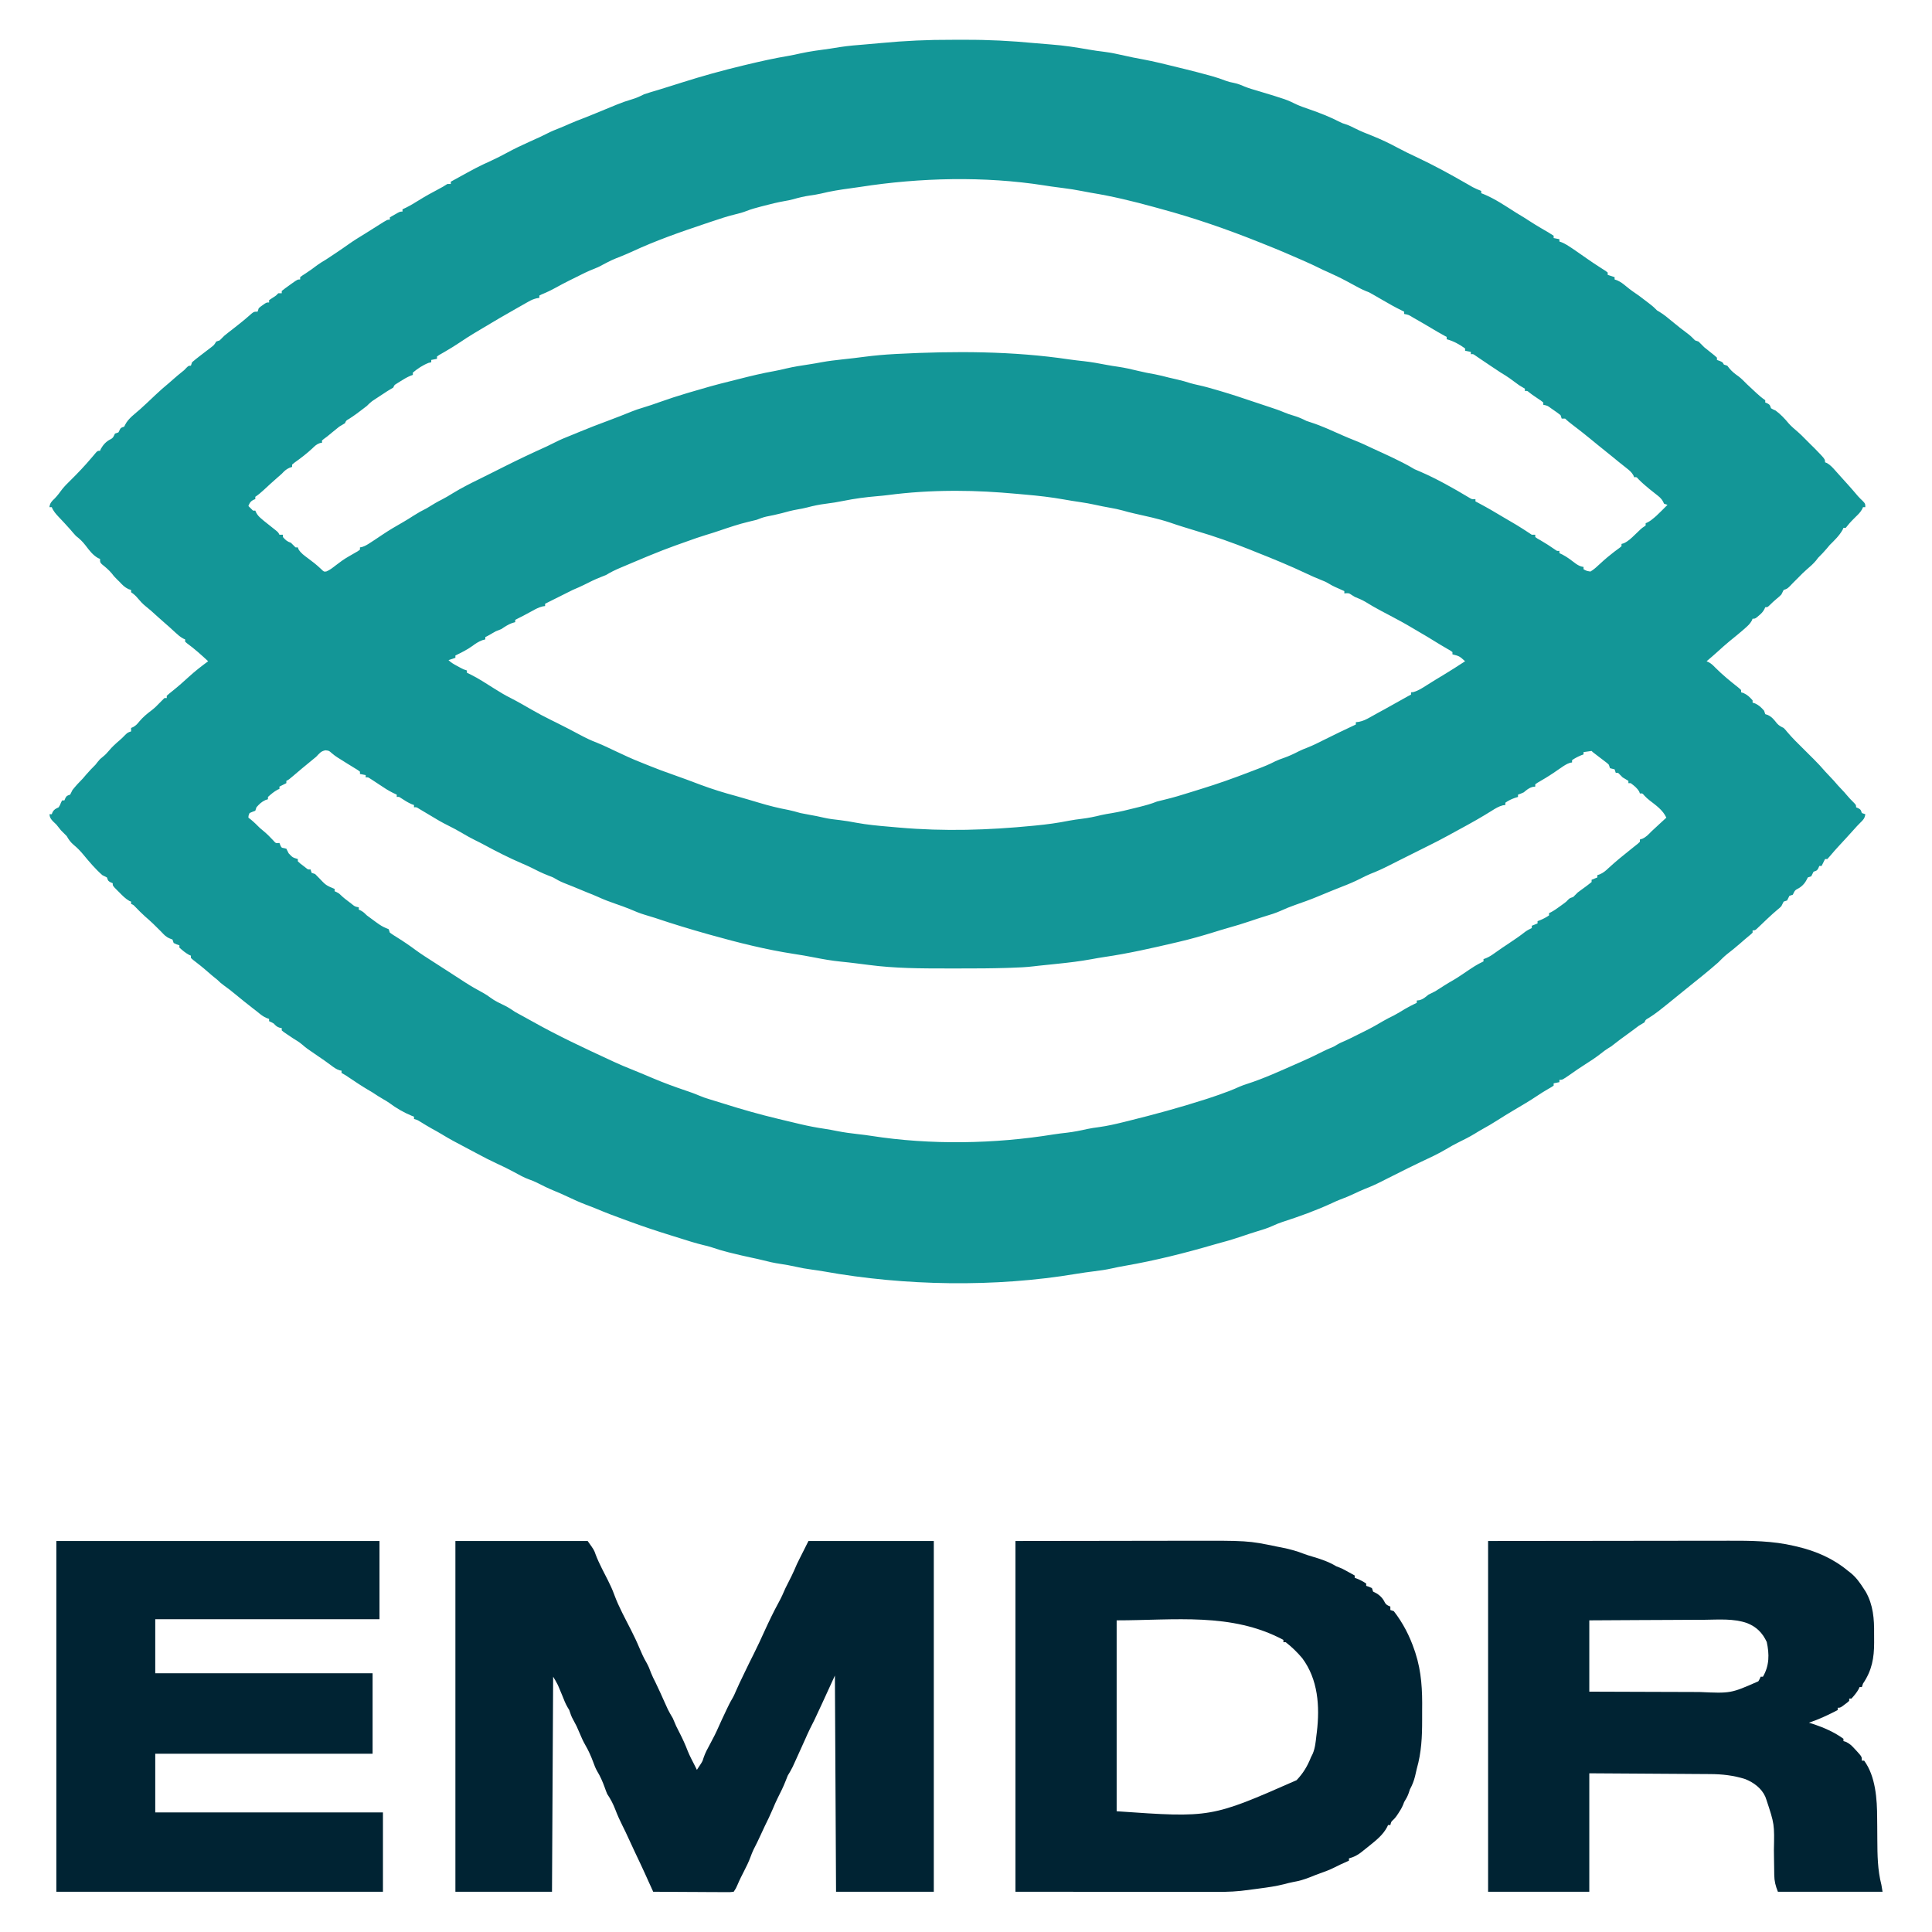
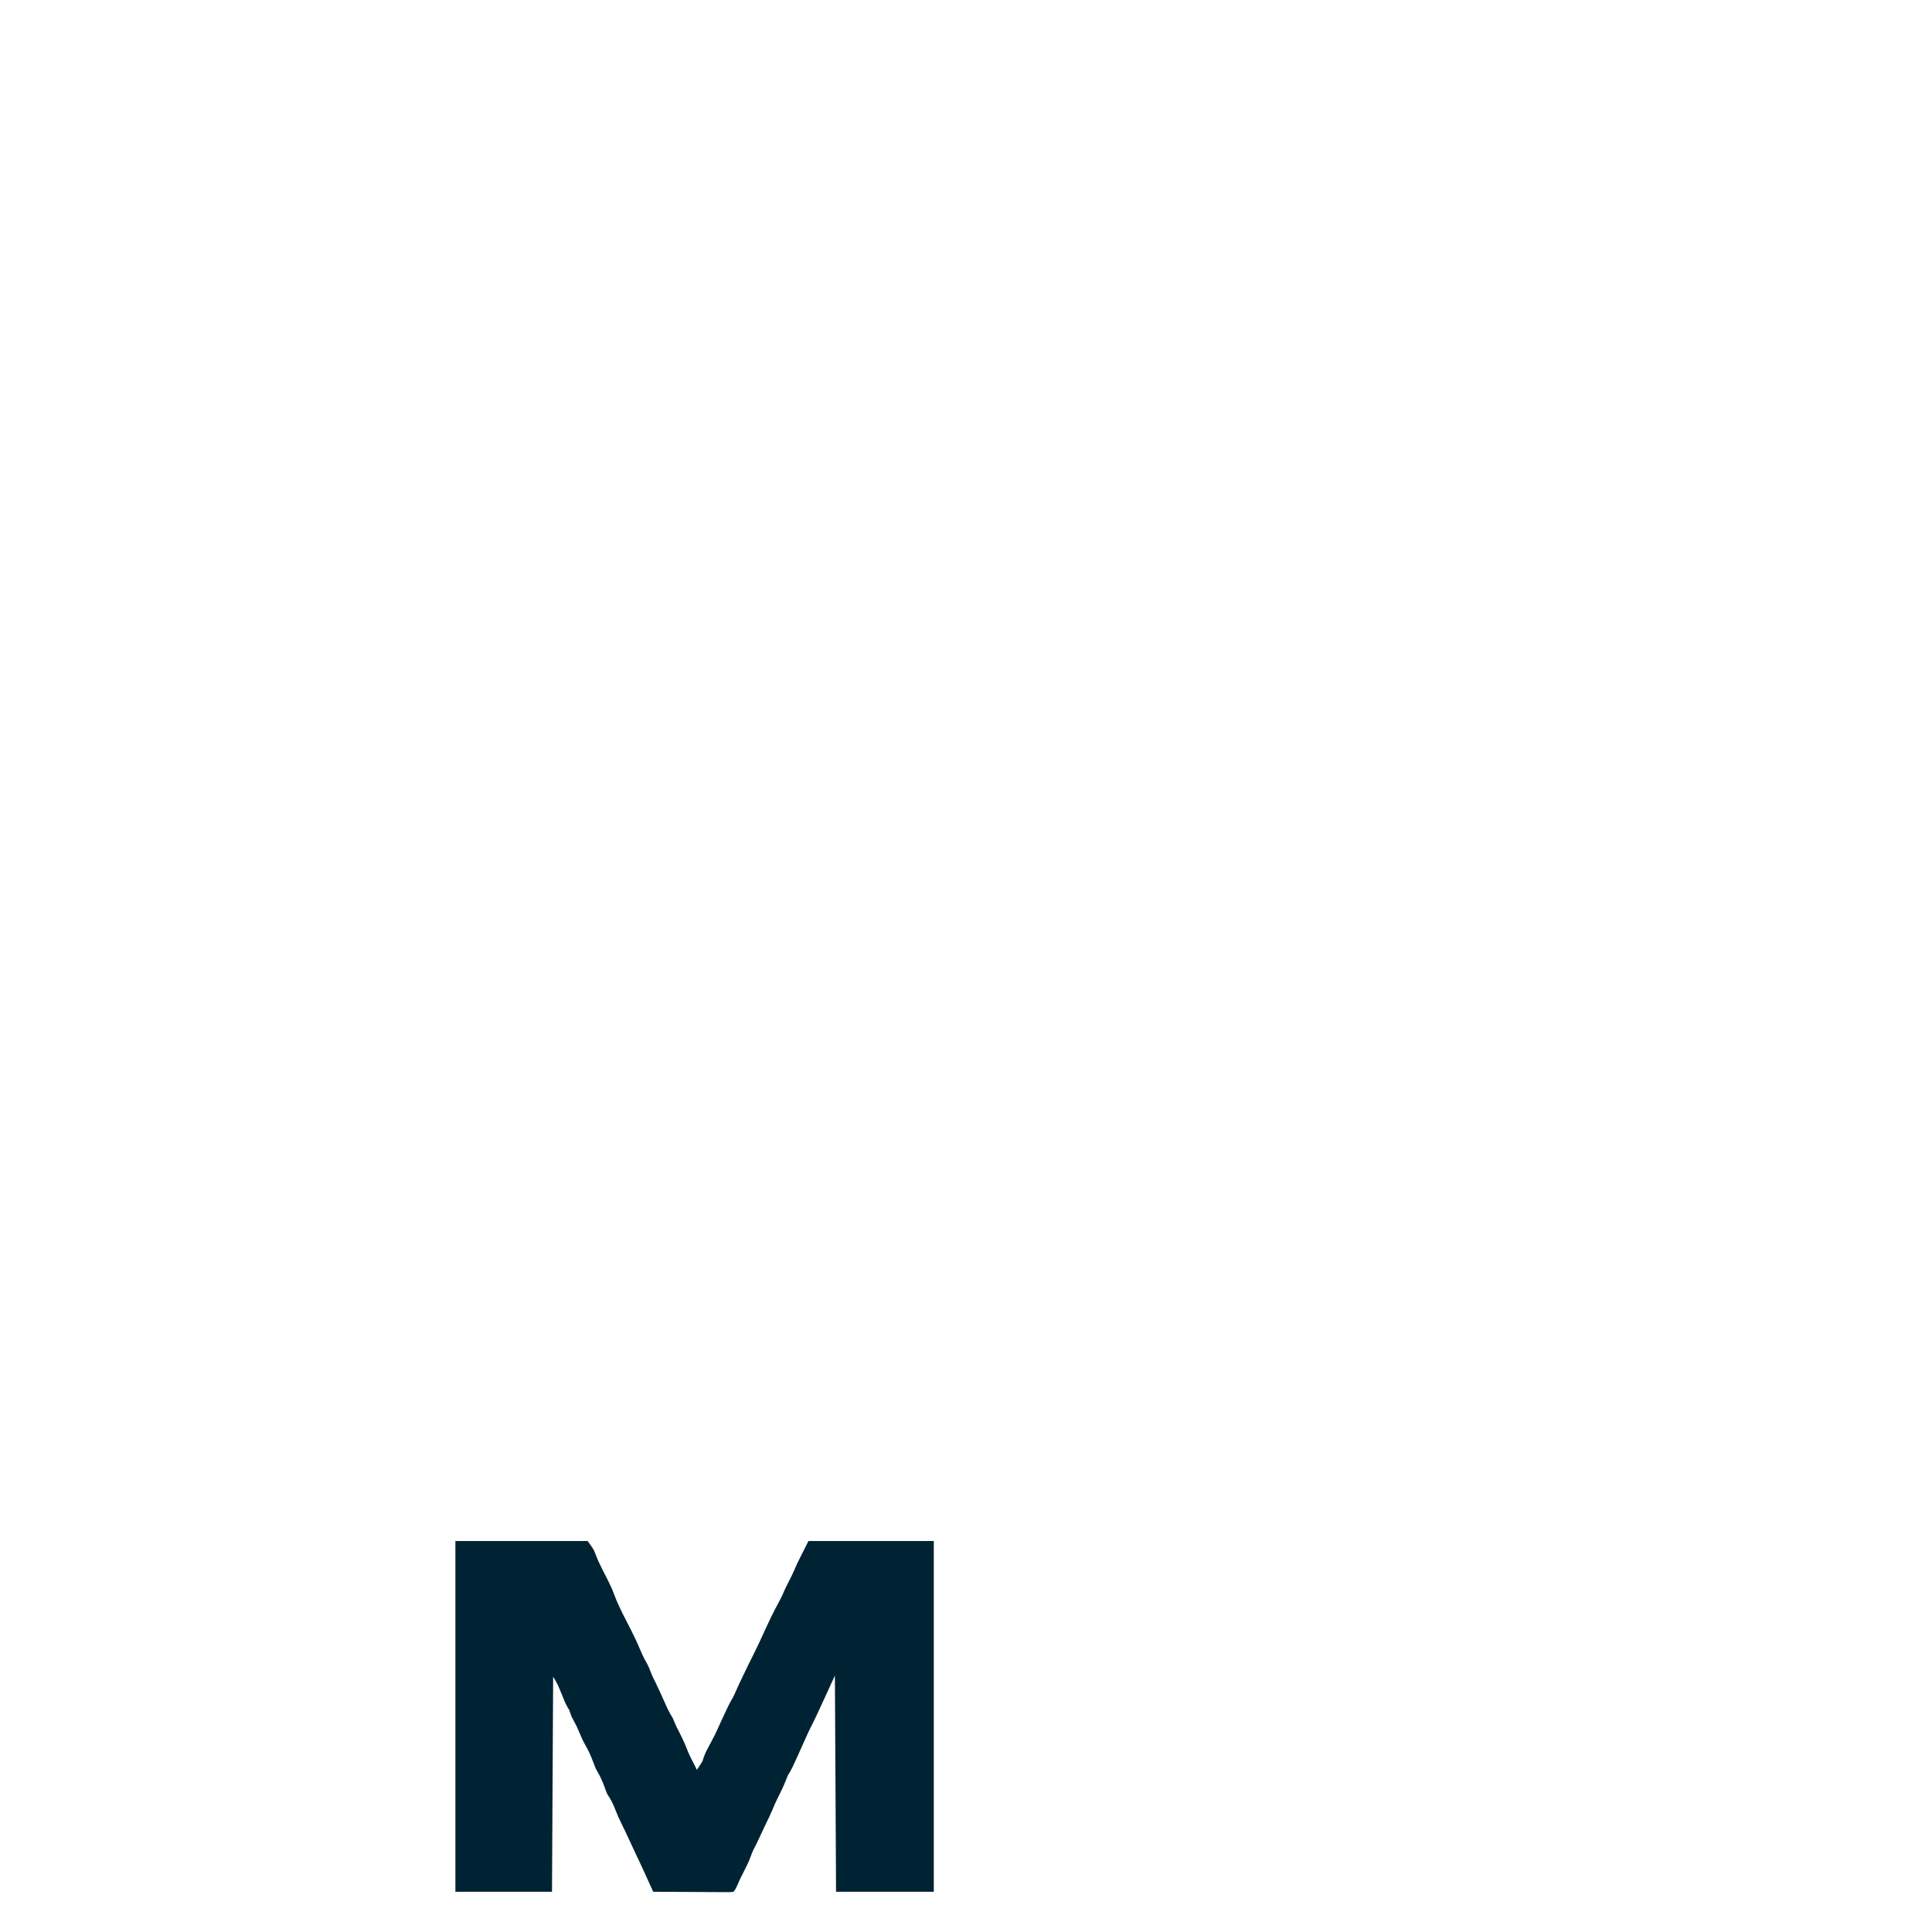
<svg xmlns="http://www.w3.org/2000/svg" version="1.1" width="1680" height="1680">
-   <path d="M0 0 C3.811 0.017 7.621 0.007 11.431 -0.01 C31.512 -0.087 51.331 0.937 71.319 2.851 C76.442 3.341 81.567 3.757 86.699 4.132 C97.457 4.938 107.993 6.58 118.612 8.454 C123.05 9.234 127.474 9.857 131.948 10.391 C138.178 11.178 144.217 12.452 150.328 13.864 C155.08 14.961 159.83 15.918 164.635 16.766 C175.889 18.824 186.968 21.656 198.073 24.391 C199.582 24.759 201.091 25.126 202.6 25.493 C209.619 27.21 216.604 29.045 223.573 30.954 C224.303 31.152 225.033 31.35 225.785 31.553 C230.058 32.739 234.169 34.152 238.305 35.746 C240.39 36.507 242.453 36.994 244.635 37.391 C248.002 38.088 250.915 39.124 254.053 40.555 C258.222 42.281 262.601 43.434 266.916 44.737 C290.843 51.991 290.843 51.991 299.315 56.145 C302.97 57.797 306.72 59.086 310.51 60.391 C319.721 63.573 328.679 67.083 337.346 71.559 C339.245 72.519 339.245 72.519 342.073 73.391 C345.265 74.455 348.089 75.857 351.077 77.387 C355.578 79.651 360.268 81.473 364.948 83.329 C372.861 86.496 380.376 90.056 387.869 94.121 C392.942 96.847 398.103 99.335 403.323 101.766 C418.419 108.831 432.976 116.794 447.421 125.101 C448.345 125.63 449.269 126.159 450.221 126.704 C451.038 127.174 451.854 127.645 452.695 128.129 C455.102 129.407 457.526 130.427 460.073 131.391 C460.073 132.051 460.073 132.711 460.073 133.391 C460.798 133.67 461.524 133.948 462.272 134.235 C472.237 138.349 481.277 144.568 490.356 150.315 C492.576 151.706 494.826 153.045 497.073 154.391 C498.701 155.428 500.326 156.47 501.948 157.516 C505.304 159.669 508.683 161.764 512.124 163.778 C512.809 164.181 513.494 164.583 514.2 164.998 C515.562 165.795 516.928 166.586 518.297 167.37 C519.922 168.323 521.502 169.351 523.073 170.391 C523.073 171.051 523.073 171.711 523.073 172.391 C524.723 172.721 526.373 173.051 528.073 173.391 C528.073 174.051 528.073 174.711 528.073 175.391 C528.78 175.645 529.488 175.899 530.217 176.161 C533.346 177.509 535.943 179.164 538.76 181.079 C539.808 181.789 540.856 182.499 541.936 183.231 C545.606 185.758 549.261 188.306 552.905 190.872 C556.362 193.295 559.874 195.628 563.436 197.895 C564.265 198.43 565.094 198.965 565.948 199.516 C566.729 200.014 567.51 200.511 568.315 201.024 C569.185 201.701 569.185 201.701 570.073 202.391 C570.073 203.051 570.073 203.711 570.073 204.391 C572.053 205.051 574.033 205.711 576.073 206.391 C576.073 207.051 576.073 207.711 576.073 208.391 C576.796 208.641 577.519 208.891 578.264 209.149 C581.32 210.5 583.453 212.125 586.01 214.266 C589.568 217.232 593.214 219.83 597.073 222.391 C599.331 224.042 601.547 225.743 603.76 227.454 C604.612 228.104 604.612 228.104 605.481 228.768 C607.64 230.431 609.749 232.059 611.655 234.012 C613.093 235.52 613.093 235.52 615.272 236.684 C619.101 239.018 622.438 241.846 625.885 244.704 C630.633 248.625 635.414 252.45 640.385 256.088 C642.458 257.688 644.223 259.542 646.073 261.391 C647.063 261.721 648.053 262.051 649.073 262.391 C650.759 264.038 652.423 265.708 654.073 267.391 C656.962 269.774 659.898 272.089 662.842 274.403 C663.946 275.387 663.946 275.387 665.073 276.391 C665.073 277.051 665.073 277.711 665.073 278.391 C665.877 278.68 666.682 278.969 667.51 279.266 C670.073 280.391 670.073 280.391 671.073 282.391 C672.063 282.721 673.053 283.051 674.073 283.391 C674.908 284.474 674.908 284.474 675.76 285.579 C678.237 288.591 680.802 290.546 683.975 292.766 C686.57 294.776 688.768 297.053 691.073 299.391 C693.26 301.476 695.478 303.528 697.698 305.579 C698.27 306.112 698.842 306.645 699.432 307.194 C701.896 309.472 704.275 311.526 707.073 313.391 C707.073 314.051 707.073 314.711 707.073 315.391 C708.032 315.793 708.032 315.793 709.01 316.204 C711.073 317.391 711.073 317.391 712.073 320.391 C713.949 321.454 713.949 321.454 716.073 322.391 C720.467 325.632 724.01 329.406 727.471 333.598 C729.831 336.24 732.497 338.472 735.19 340.766 C737.611 342.856 739.842 345.1 742.073 347.391 C742.898 348.216 743.723 349.041 744.573 349.891 C745.398 350.716 746.223 351.541 747.073 352.391 C747.857 353.154 748.64 353.917 749.448 354.704 C759.073 364.558 759.073 364.558 759.073 367.391 C759.626 367.608 760.179 367.824 760.749 368.047 C763.824 369.825 765.936 372.258 768.26 374.891 C768.74 375.425 769.22 375.959 769.714 376.509 C770.698 377.605 771.679 378.703 772.658 379.803 C774.719 382.116 776.804 384.408 778.885 386.704 C781.888 390.044 784.827 393.428 787.721 396.864 C789.05 398.365 790.499 399.756 791.948 401.141 C794.073 403.391 794.073 403.391 794.073 406.391 C793.413 406.391 792.753 406.391 792.073 406.391 C791.713 407.244 791.713 407.244 791.346 408.114 C789.814 410.853 787.962 412.659 785.698 414.829 C783.152 417.305 780.851 419.669 778.635 422.454 C778.12 423.093 777.604 423.732 777.073 424.391 C776.413 424.391 775.753 424.391 775.073 424.391 C774.846 424.927 774.619 425.464 774.385 426.016 C771.508 431.222 767.242 435.222 763.073 439.391 C761.835 440.876 761.835 440.876 760.573 442.391 C758.205 445.232 755.685 447.778 753.073 450.391 C752.475 451.175 751.877 451.959 751.26 452.766 C748.76 455.766 745.987 458.163 743.026 460.696 C740.585 462.814 738.327 465.076 736.073 467.391 C734.406 469.058 732.739 470.724 731.073 472.391 C729.773 473.752 729.773 473.752 728.448 475.141 C726.073 477.391 726.073 477.391 723.073 478.391 C722.393 479.718 721.728 481.052 721.073 482.391 C719.268 484.172 719.268 484.172 717.198 485.891 C714.916 487.813 712.783 489.689 710.698 491.829 C709.073 493.391 709.073 493.391 707.073 493.391 C706.815 493.984 706.557 494.577 706.292 495.188 C704.975 497.568 703.647 498.901 701.573 500.641 C700.66 501.422 700.66 501.422 699.729 502.219 C698.073 503.391 698.073 503.391 696.073 503.391 C695.834 503.965 695.596 504.538 695.35 505.129 C693.802 507.87 692 509.502 689.635 511.579 C688.739 512.366 687.843 513.154 686.92 513.965 C683.264 517.08 679.541 520.108 675.807 523.129 C672.234 526.085 668.806 529.184 665.377 532.305 C662.328 535.065 659.209 537.732 656.073 540.391 C656.997 540.822 656.997 540.822 657.94 541.262 C660.214 542.466 661.707 543.943 663.479 545.786 C669.867 552.22 676.896 557.951 684.018 563.543 C684.696 564.153 685.374 564.763 686.073 565.391 C686.073 566.051 686.073 566.711 686.073 567.391 C686.795 567.618 687.517 567.845 688.26 568.079 C691.637 569.654 693.63 571.6 696.073 574.391 C696.073 575.051 696.073 575.711 696.073 576.391 C696.795 576.618 697.517 576.845 698.26 577.079 C701.65 578.66 703.615 580.592 706.073 583.391 C706.403 584.381 706.733 585.371 707.073 586.391 C707.774 586.618 708.475 586.845 709.198 587.079 C712.96 588.796 714.782 591.319 717.327 594.516 C719.157 596.481 720.688 597.229 723.073 598.391 C724.573 599.915 724.573 599.915 726.073 601.766 C730.624 607.155 735.645 612.046 740.661 616.995 C742.808 619.118 744.938 621.257 747.073 623.391 C747.658 623.965 748.243 624.538 748.846 625.129 C752.593 628.812 756.091 632.643 759.522 636.622 C760.66 637.92 761.852 639.171 763.073 640.391 C765.653 642.971 768.008 645.725 770.389 648.489 C771.429 649.664 772.498 650.816 773.608 651.926 C775.153 653.471 776.546 655.091 777.948 656.766 C779.86 659.027 781.809 661.156 783.948 663.204 C786.073 665.391 786.073 665.391 786.073 667.391 C786.712 667.659 787.352 667.927 788.01 668.204 C790.073 669.391 790.073 669.391 791.073 672.391 C792.063 672.721 793.053 673.051 794.073 673.391 C793.685 676.877 792.195 678.461 789.702 680.805 C787.703 682.751 785.866 684.809 784.01 686.891 C779.835 691.562 775.592 696.166 771.327 700.755 C768.62 703.678 765.989 706.634 763.448 709.704 C762.272 711.034 762.272 711.034 761.073 712.391 C760.413 712.391 759.753 712.391 759.073 712.391 C758.609 713.319 758.609 713.319 758.135 714.266 C757.448 715.641 756.76 717.016 756.073 718.391 C755.413 718.391 754.753 718.391 754.073 718.391 C753.671 719.35 753.671 719.35 753.26 720.329 C752.073 722.391 752.073 722.391 749.073 723.391 C748.743 724.051 748.413 724.711 748.073 725.391 C747.743 726.051 747.413 726.711 747.073 727.391 C746.083 727.721 745.093 728.051 744.073 728.391 C743.784 728.969 743.495 729.546 743.198 730.141 C741.353 733.83 738.603 736.648 734.885 738.454 C732.535 739.669 732.2 741.061 731.073 743.391 C730.083 743.721 729.093 744.051 728.073 744.391 C727.743 745.051 727.413 745.711 727.073 746.391 C726.743 747.051 726.413 747.711 726.073 748.391 C725.083 748.721 724.093 749.051 723.073 749.391 C722.38 750.711 721.715 752.046 721.073 753.391 C719.655 754.821 719.655 754.821 717.885 756.266 C714.933 758.749 712.08 761.305 709.28 763.958 C708.609 764.593 707.938 765.228 707.247 765.882 C705.887 767.174 704.531 768.469 703.177 769.768 C702.547 770.364 701.917 770.96 701.268 771.575 C700.701 772.117 700.134 772.659 699.55 773.217 C698.073 774.391 698.073 774.391 696.073 774.391 C696.073 775.051 696.073 775.711 696.073 776.391 C694.823 777.653 694.823 777.653 693.073 779.079 C690.428 781.267 687.825 783.484 685.26 785.766 C681.442 789.124 677.479 792.275 673.467 795.399 C670.836 797.588 668.49 799.97 666.073 802.391 C664.026 804.186 661.972 805.956 659.885 807.704 C659.311 808.187 658.738 808.669 658.146 809.167 C654.1 812.56 650.004 815.884 645.866 819.165 C642.248 822.049 638.661 824.97 635.073 827.891 C612.746 846.047 612.746 846.047 605.635 850.641 C602.996 852.139 602.996 852.139 602.073 854.391 C600.411 855.399 598.743 856.396 597.073 857.391 C595.154 858.779 593.273 860.211 591.389 861.645 C587.861 864.305 584.271 866.878 580.686 869.461 C578.89 870.788 577.123 872.154 575.381 873.551 C573.073 875.391 573.073 875.391 570.823 876.704 C568.407 878.186 566.339 879.745 564.135 881.516 C559.712 885.011 555.075 888.032 550.317 891.041 C545.867 893.859 541.537 896.812 537.256 899.883 C530.728 904.391 530.728 904.391 528.073 904.391 C528.073 905.051 528.073 905.711 528.073 906.391 C526.423 906.721 524.773 907.051 523.073 907.391 C523.073 908.051 523.073 908.711 523.073 909.391 C521.202 910.688 521.202 910.688 518.635 912.141 C515.308 914.07 512.058 916.03 508.885 918.204 C502.456 922.547 495.742 926.433 489.073 930.391 C483.833 933.504 478.636 936.657 473.51 939.954 C469.514 942.513 465.47 944.891 461.299 947.153 C458.95 948.459 456.672 949.854 454.385 951.266 C449.838 954.023 445.147 956.387 440.371 958.721 C436.641 960.561 433.064 962.544 429.51 964.704 C422.375 968.953 414.861 972.372 407.35 975.899 C400.19 979.263 393.133 982.825 386.073 986.391 C383.504 987.677 380.933 988.961 378.362 990.243 C376.769 991.042 375.181 991.85 373.596 992.665 C368.737 995.147 363.866 997.319 358.78 999.29 C355.618 1000.576 352.539 1002.006 349.448 1003.454 C345.36 1005.364 341.302 1007.112 337.057 1008.629 C334.715 1009.528 332.47 1010.577 330.198 1011.641 C316.333 1018.025 301.778 1023.273 287.26 1027.954 C284.343 1028.906 281.603 1030.031 278.823 1031.329 C274.263 1033.408 269.603 1034.831 264.803 1036.254 C260.487 1037.569 256.221 1039.007 251.948 1040.454 C246.397 1042.321 240.86 1044.085 235.19 1045.559 C232.642 1046.239 230.112 1046.954 227.581 1047.692 C202.251 1055.075 176.568 1061.519 150.566 1066.048 C146.546 1066.748 142.559 1067.489 138.584 1068.415 C133.66 1069.535 128.705 1070.193 123.698 1070.829 C118.428 1071.504 113.168 1072.197 107.928 1073.08 C37.217 1084.948 -41.185 1083.638 -111.637 1070.955 C-115.196 1070.345 -118.761 1069.833 -122.337 1069.336 C-126.951 1068.693 -131.455 1067.946 -135.99 1066.891 C-140.501 1065.883 -144.977 1065.046 -149.552 1064.391 C-154.762 1063.629 -159.77 1062.503 -164.861 1061.168 C-168.036 1060.364 -171.22 1059.68 -174.427 1059.016 C-180.394 1057.755 -186.32 1056.357 -192.24 1054.891 C-193.475 1054.589 -193.475 1054.589 -194.736 1054.28 C-199.547 1053.076 -204.228 1051.662 -208.92 1050.056 C-211.415 1049.23 -213.929 1048.604 -216.49 1048.016 C-223.381 1046.339 -230.107 1044.205 -236.858 1042.048 C-239.564 1041.189 -242.276 1040.35 -244.988 1039.511 C-257.073 1035.766 -269.06 1031.78 -280.927 1027.391 C-282.421 1026.848 -283.914 1026.305 -285.408 1025.762 C-293.385 1022.856 -301.309 1019.899 -309.119 1016.563 C-312.134 1015.305 -315.179 1014.159 -318.24 1013.016 C-323.761 1010.916 -329.076 1008.516 -334.404 1005.98 C-338.267 1004.146 -342.152 1002.438 -346.115 1000.829 C-351.29 998.718 -356.23 996.261 -361.205 993.719 C-363.381 992.658 -365.453 991.787 -367.74 991.016 C-372.344 989.396 -376.529 986.977 -380.801 984.648 C-385.641 982.028 -390.556 979.636 -395.552 977.329 C-401.622 974.516 -407.543 971.533 -413.408 968.309 C-416.943 966.368 -420.518 964.507 -424.094 962.643 C-430.777 959.158 -437.394 955.647 -443.81 951.684 C-446.696 949.922 -449.658 948.313 -452.623 946.688 C-456.057 944.756 -459.408 942.692 -462.763 940.625 C-464.991 939.261 -464.991 939.261 -467.927 938.391 C-467.927 937.731 -467.927 937.071 -467.927 936.391 C-468.998 935.983 -468.998 935.983 -470.091 935.567 C-476.949 932.724 -483.373 928.982 -489.314 924.543 C-490.987 923.348 -492.696 922.333 -494.49 921.329 C-497.757 919.487 -500.808 917.471 -503.927 915.391 C-505.403 914.511 -506.883 913.637 -508.365 912.766 C-513.68 909.609 -518.802 906.187 -523.925 902.73 C-527.334 900.407 -527.334 900.407 -530.927 898.391 C-530.927 897.731 -530.927 897.071 -530.927 896.391 C-531.476 896.305 -532.026 896.218 -532.591 896.129 C-535.663 895.159 -537.735 893.517 -540.302 891.579 C-544.117 888.737 -547.956 886.011 -551.927 883.391 C-561.371 876.95 -561.371 876.95 -565.24 873.641 C-567.727 871.558 -570.146 870.043 -572.927 868.391 C-574.71 867.222 -576.481 866.035 -578.24 864.829 C-579.123 864.229 -580.006 863.63 -580.916 863.012 C-581.579 862.477 -582.243 861.942 -582.927 861.391 C-582.927 860.731 -582.927 860.071 -582.927 859.391 C-583.525 859.288 -584.123 859.185 -584.74 859.079 C-587.261 858.286 -588.122 857.272 -589.927 855.391 C-592.027 854.215 -592.027 854.215 -593.927 853.391 C-593.927 852.731 -593.927 852.071 -593.927 851.391 C-594.649 851.144 -595.371 850.896 -596.115 850.641 C-599.25 849.248 -601.297 847.603 -603.927 845.391 C-605.424 844.22 -606.924 843.053 -608.427 841.891 C-613.456 837.995 -618.399 834.007 -623.302 829.954 C-626.448 827.371 -629.593 824.85 -632.927 822.516 C-635.247 820.873 -636.969 819.387 -638.927 817.391 C-639.649 816.814 -640.371 816.236 -641.115 815.641 C-643.345 813.857 -645.48 812.035 -647.615 810.141 C-651.61 806.604 -655.787 803.336 -660.021 800.09 C-660.65 799.53 -661.279 798.969 -661.927 798.391 C-661.927 797.731 -661.927 797.071 -661.927 796.391 C-662.463 796.164 -663 795.937 -663.552 795.704 C-666.752 793.935 -669.218 791.854 -671.927 789.391 C-671.927 788.731 -671.927 788.071 -671.927 787.391 C-672.732 787.123 -673.536 786.855 -674.365 786.579 C-675.633 785.991 -675.633 785.991 -676.927 785.391 C-677.422 783.906 -677.422 783.906 -677.927 782.391 C-678.67 782.102 -679.412 781.814 -680.177 781.516 C-683.684 780.082 -685.335 778.164 -687.927 775.391 C-692.423 770.779 -697.015 766.389 -701.904 762.196 C-704.824 759.591 -707.541 756.802 -710.263 753.993 C-711.851 752.305 -711.851 752.305 -713.927 751.391 C-713.927 750.731 -713.927 750.071 -713.927 749.391 C-714.458 749.185 -714.989 748.979 -715.537 748.766 C-718.935 746.812 -721.438 744.17 -724.177 741.391 C-724.732 740.845 -725.286 740.298 -725.857 739.735 C-729.927 735.644 -729.927 735.644 -729.927 733.391 C-730.567 733.123 -731.206 732.855 -731.865 732.579 C-733.927 731.391 -733.927 731.391 -734.927 728.391 C-736.246 727.696 -737.582 727.034 -738.927 726.391 C-745.003 721.054 -750.314 714.773 -755.451 708.543 C-757.994 705.482 -760.535 702.797 -763.615 700.266 C-766.479 697.903 -768.093 695.642 -769.927 692.391 C-771.573 690.703 -773.24 689.037 -774.927 687.391 C-776.261 685.724 -777.594 684.058 -778.927 682.391 C-779.814 681.545 -780.701 680.7 -781.615 679.829 C-783.812 677.513 -784.583 676.49 -784.927 673.391 C-784.267 673.391 -783.607 673.391 -782.927 673.391 C-782.556 672.463 -782.556 672.463 -782.177 671.516 C-780.69 668.988 -779.49 668.673 -776.927 667.391 C-775.702 665.441 -775.702 665.441 -774.927 663.391 C-774.597 662.731 -774.267 662.071 -773.927 661.391 C-773.267 661.391 -772.607 661.391 -771.927 661.391 C-771.525 660.432 -771.525 660.432 -771.115 659.454 C-769.927 657.391 -769.927 657.391 -766.927 656.391 C-766.241 655.068 -765.579 653.732 -764.927 652.391 C-762.11 648.833 -759.131 645.595 -755.927 642.391 C-754.941 641.251 -753.962 640.105 -752.99 638.954 C-750.442 635.943 -747.717 633.18 -744.927 630.391 C-744.267 629.545 -743.607 628.7 -742.927 627.829 C-740.927 625.391 -740.927 625.391 -738.552 623.516 C-736.377 621.755 -734.867 620.211 -733.115 618.079 C-730.296 614.686 -727.178 611.878 -723.818 609.032 C-722.157 607.591 -720.631 606.106 -719.115 604.516 C-716.927 602.391 -716.927 602.391 -713.927 601.391 C-713.927 600.401 -713.927 599.411 -713.927 598.391 C-713.333 598.137 -712.739 597.883 -712.126 597.622 C-709.682 596.254 -708.476 594.886 -706.74 592.704 C-703.513 588.873 -700.003 585.974 -696.001 582.985 C-693.408 580.992 -691.172 578.764 -688.927 576.391 C-687.631 575.021 -686.307 573.676 -684.927 572.391 C-684.267 572.391 -683.607 572.391 -682.927 572.391 C-682.927 571.731 -682.927 571.071 -682.927 570.391 C-681.375 568.998 -679.757 567.677 -678.115 566.391 C-673.011 562.313 -668.172 558.029 -663.357 553.61 C-658.142 548.848 -652.605 544.585 -646.927 540.391 C-652.874 534.867 -658.776 529.552 -665.345 524.766 C-666.128 524.085 -666.128 524.085 -666.927 523.391 C-666.927 522.731 -666.927 522.071 -666.927 521.391 C-667.489 521.147 -668.051 520.904 -668.63 520.653 C-671.367 519.149 -673.385 517.324 -675.677 515.204 C-677 513.991 -677 513.991 -678.349 512.754 C-679.2 511.975 -680.051 511.195 -680.927 510.391 C-682.256 509.22 -683.589 508.052 -684.927 506.891 C-688.845 503.482 -692.691 499.998 -696.533 496.504 C-698.147 495.08 -699.805 493.705 -701.501 492.379 C-703.814 490.484 -705.643 488.559 -707.552 486.266 C-709.644 483.758 -711.167 482.231 -713.927 480.391 C-713.927 479.731 -713.927 479.071 -713.927 478.391 C-715.01 478.051 -715.01 478.051 -716.115 477.704 C-719.513 476.118 -721.38 474.13 -723.927 471.391 C-724.773 470.566 -725.618 469.741 -726.49 468.891 C-728.927 466.391 -728.927 466.391 -730.74 464.016 C-733.308 460.935 -736.202 458.552 -739.318 456.04 C-740.927 454.391 -740.927 454.391 -740.927 451.391 C-741.484 451.164 -742.041 450.937 -742.615 450.704 C-747.248 448.074 -750.256 444.011 -753.427 439.829 C-756.006 436.449 -758.561 434 -761.927 431.391 C-763.591 429.597 -765.17 427.742 -766.755 425.879 C-768.464 423.922 -770.197 422.015 -771.974 420.122 C-772.512 419.548 -773.049 418.974 -773.603 418.383 C-774.678 417.239 -775.757 416.097 -776.84 414.96 C-779.36 412.27 -781.546 409.839 -782.927 406.391 C-783.587 406.391 -784.247 406.391 -784.927 406.391 C-784.534 402.85 -782.989 401.311 -780.451 398.942 C-777.954 396.401 -775.899 393.523 -773.771 390.672 C-771.651 388.05 -769.342 385.744 -766.927 383.391 C-760.305 376.865 -754 370.229 -748.013 363.118 C-747.387 362.383 -746.76 361.648 -746.115 360.891 C-745.551 360.221 -744.988 359.55 -744.408 358.86 C-742.927 357.391 -742.927 357.391 -740.927 357.391 C-740.587 356.556 -740.587 356.556 -740.24 355.704 C-738.179 352.073 -735.521 349.165 -731.74 347.329 C-729.389 346.113 -729.055 344.721 -727.927 342.391 C-726.937 342.061 -725.947 341.731 -724.927 341.391 C-724.597 340.731 -724.267 340.071 -723.927 339.391 C-722.927 337.391 -722.927 337.391 -719.927 336.391 C-719.638 335.814 -719.35 335.236 -719.052 334.641 C-716.322 329.18 -710.5 325.2 -706.017 321.196 C-701.485 317.112 -697.066 312.904 -692.637 308.708 C-688.836 305.122 -684.968 301.703 -680.927 298.391 C-679.568 297.209 -678.213 296.022 -676.865 294.829 C-674.668 292.896 -672.468 291.026 -670.177 289.204 C-667.856 287.408 -667.856 287.408 -665.74 285.141 C-663.927 283.391 -663.927 283.391 -661.927 283.391 C-661.597 282.401 -661.267 281.411 -660.927 280.391 C-658.712 278.492 -656.5 276.71 -654.177 274.954 C-652.932 273.997 -651.688 273.04 -650.443 272.083 C-648.33 270.464 -646.215 268.847 -644.099 267.231 C-641.732 265.397 -641.732 265.397 -639.927 262.391 C-638.937 262.061 -637.947 261.731 -636.927 261.391 C-635.581 260.071 -634.25 258.735 -632.927 257.391 C-630.68 255.521 -628.366 253.74 -626.052 251.954 C-620.978 248.02 -615.951 244.059 -611.134 239.809 C-607.261 236.391 -607.261 236.391 -603.927 236.391 C-603.597 235.401 -603.267 234.411 -602.927 233.391 C-601.369 232.004 -601.369 232.004 -599.49 230.704 C-598.872 230.267 -598.255 229.83 -597.619 229.379 C-595.927 228.391 -595.927 228.391 -593.927 228.391 C-593.927 227.731 -593.927 227.071 -593.927 226.391 C-591.954 225.018 -589.952 223.687 -587.927 222.391 C-587.267 221.731 -586.607 221.071 -585.927 220.391 C-584.937 220.391 -583.947 220.391 -582.927 220.391 C-582.927 219.731 -582.927 219.071 -582.927 218.391 C-580.669 216.593 -578.414 214.916 -576.052 213.266 C-575.076 212.564 -575.076 212.564 -574.08 211.848 C-569.191 208.391 -569.191 208.391 -566.927 208.391 C-566.927 207.731 -566.927 207.071 -566.927 206.391 C-565.24 205.094 -565.24 205.094 -562.927 203.641 C-559.095 201.177 -555.448 198.577 -551.849 195.786 C-549.62 194.168 -547.292 192.803 -544.927 191.391 C-542.515 189.833 -540.127 188.238 -537.74 186.641 C-537.074 186.197 -536.408 185.753 -535.723 185.296 C-532.045 182.836 -528.406 180.334 -524.802 177.766 C-520.06 174.416 -515.141 171.395 -510.181 168.379 C-506.207 165.951 -502.284 163.449 -498.365 160.934 C-491.188 156.391 -491.188 156.391 -488.927 156.391 C-488.927 155.731 -488.927 155.071 -488.927 154.391 C-487.472 153.553 -486.013 152.72 -484.552 151.891 C-483.74 151.427 -482.928 150.963 -482.091 150.485 C-479.927 149.391 -479.927 149.391 -477.927 149.391 C-477.927 148.731 -477.927 148.071 -477.927 147.391 C-476.875 146.896 -475.823 146.401 -474.74 145.891 C-470.971 144.014 -467.431 141.878 -463.865 139.641 C-458.317 136.176 -452.663 133.03 -446.865 130.005 C-444.116 128.57 -441.511 127.114 -438.927 125.391 C-437.937 125.391 -436.947 125.391 -435.927 125.391 C-435.927 124.731 -435.927 124.071 -435.927 123.391 C-412.646 110.55 -412.646 110.55 -400.819 105.144 C-396.176 103.012 -391.665 100.706 -387.177 98.266 C-380.557 94.672 -373.806 91.467 -366.927 88.391 C-364.989 87.518 -363.052 86.643 -361.115 85.766 C-360.223 85.363 -359.331 84.959 -358.412 84.543 C-356.201 83.518 -354.032 82.442 -351.865 81.329 C-348.139 79.435 -344.31 77.907 -340.419 76.387 C-338.119 75.468 -335.869 74.481 -333.615 73.454 C-328.892 71.325 -324.065 69.505 -319.224 67.665 C-316.249 66.515 -313.304 65.316 -310.365 64.079 C-304.859 61.769 -299.337 59.504 -293.802 57.266 C-292.979 56.929 -292.156 56.592 -291.308 56.245 C-287.142 54.567 -283.003 53.079 -278.685 51.836 C-274.839 50.727 -271.484 49.245 -267.927 47.391 C-265.985 46.719 -264.025 46.095 -262.052 45.516 C-260.917 45.177 -259.781 44.838 -258.611 44.489 C-256.787 43.945 -256.787 43.945 -254.927 43.391 C-252.32 42.587 -249.718 41.771 -247.115 40.954 C-245.748 40.527 -244.38 40.099 -243.013 39.672 C-240.371 38.845 -237.73 38.012 -235.091 37.172 C-217.54 31.605 -199.836 26.673 -181.927 22.391 C-180.377 22.019 -180.377 22.019 -178.794 21.64 C-166.794 18.778 -154.819 16.051 -142.646 14.036 C-139.124 13.425 -135.662 12.685 -132.177 11.891 C-123.618 10.005 -114.955 8.906 -106.277 7.723 C-103.36 7.311 -100.457 6.821 -97.552 6.329 C-90.099 5.176 -82.603 4.591 -75.09 3.989 C-70.759 3.636 -66.433 3.255 -62.107 2.839 C-41.374 0.853 -20.827 -0.094 0 0 Z M-79.724 127.902 C-82.789 128.37 -85.857 128.8 -88.931 129.211 C-97.388 130.348 -105.66 131.64 -113.951 133.708 C-117.14 134.44 -120.313 134.932 -123.552 135.391 C-128.545 136.111 -133.255 137.22 -138.093 138.633 C-140.738 139.341 -143.333 139.853 -146.033 140.301 C-151.977 141.354 -157.78 142.788 -163.615 144.329 C-164.595 144.581 -165.575 144.833 -166.585 145.092 C-170.766 146.187 -174.864 147.302 -178.884 148.895 C-182.016 150.126 -185.129 150.967 -188.404 151.743 C-195.462 153.447 -202.29 155.718 -209.163 158.042 C-211.291 158.762 -213.421 159.476 -215.552 160.188 C-236.794 167.308 -258.102 174.753 -278.419 184.243 C-281.271 185.548 -284.154 186.755 -287.052 187.954 C-295.931 191.47 -295.931 191.47 -304.365 195.891 C-306.761 197.294 -309.032 198.263 -311.615 199.266 C-316.898 201.327 -321.885 203.806 -326.927 206.391 C-328.906 207.371 -330.885 208.35 -332.865 209.329 C-336.874 211.328 -340.82 213.409 -344.74 215.579 C-348.73 217.781 -352.704 219.684 -356.927 221.391 C-357.917 221.886 -357.917 221.886 -358.927 222.391 C-358.927 223.051 -358.927 223.711 -358.927 224.391 C-359.659 224.508 -360.392 224.626 -361.146 224.747 C-363.966 225.4 -365.916 226.285 -368.427 227.704 C-369.381 228.24 -370.335 228.776 -371.318 229.329 C-371.873 229.646 -372.428 229.963 -373 230.29 C-375.258 231.58 -377.523 232.86 -379.787 234.141 C-389.16 239.458 -398.481 244.849 -407.697 250.434 C-410.556 252.166 -413.427 253.875 -416.302 255.579 C-420.212 257.922 -424.004 260.41 -427.783 262.958 C-431.986 265.768 -436.273 268.434 -440.65 270.965 C-441.566 271.498 -442.483 272.03 -443.427 272.579 C-444.283 273.067 -445.139 273.556 -446.021 274.059 C-446.965 274.718 -446.965 274.718 -447.927 275.391 C-447.927 276.051 -447.927 276.711 -447.927 277.391 C-449.577 277.721 -451.227 278.051 -452.927 278.391 C-452.927 279.051 -452.927 279.711 -452.927 280.391 C-453.711 280.577 -454.495 280.762 -455.302 280.954 C-460.358 282.958 -464.758 285.898 -468.927 289.391 C-468.927 290.051 -468.927 290.711 -468.927 291.391 C-469.634 291.649 -470.34 291.907 -471.068 292.172 C-474.159 293.49 -476.845 295.085 -479.677 296.891 C-480.641 297.5 -481.606 298.108 -482.599 298.735 C-485.018 300.181 -485.018 300.181 -485.927 302.391 C-487.572 303.426 -489.245 304.417 -490.927 305.391 C-493.489 307.028 -496.02 308.71 -498.552 310.391 C-499.22 310.829 -499.888 311.268 -500.576 311.719 C-501.22 312.147 -501.865 312.575 -502.529 313.016 C-503.11 313.4 -503.691 313.784 -504.289 314.18 C-506.012 315.454 -507.428 316.864 -508.927 318.391 C-510.846 319.895 -512.786 321.371 -514.74 322.829 C-516.265 323.971 -516.265 323.971 -517.822 325.137 C-519.926 326.664 -522.072 328.135 -524.251 329.551 C-526.992 331.118 -526.992 331.118 -527.927 333.391 C-529.589 334.399 -531.257 335.398 -532.927 336.391 C-534.805 337.861 -536.659 339.363 -538.49 340.891 C-543.726 345.249 -543.726 345.249 -546.267 347.047 C-546.815 347.491 -547.363 347.934 -547.927 348.391 C-547.927 349.051 -547.927 349.711 -547.927 350.391 C-548.494 350.474 -549.062 350.556 -549.646 350.641 C-552.637 351.625 -554.159 353.213 -556.427 355.391 C-561.245 359.885 -566.304 363.723 -571.654 367.543 C-572.404 368.153 -573.154 368.763 -573.927 369.391 C-573.927 370.051 -573.927 370.711 -573.927 371.391 C-574.67 371.639 -575.412 371.886 -576.177 372.141 C-579.247 373.536 -580.614 374.946 -582.927 377.391 C-584.085 378.422 -585.253 379.442 -586.427 380.454 C-590.636 384.1 -594.728 387.864 -598.802 391.659 C-601.102 393.786 -603.313 395.648 -605.927 397.391 C-605.927 398.051 -605.927 398.711 -605.927 399.391 C-606.855 399.762 -606.855 399.762 -607.802 400.141 C-610.278 401.597 -610.878 402.769 -611.927 405.391 C-610.638 406.767 -609.3 408.099 -607.927 409.391 C-607.267 409.391 -606.607 409.391 -605.927 409.391 C-605.541 410.281 -605.541 410.281 -605.146 411.188 C-603.821 413.583 -602.511 414.882 -600.427 416.641 C-599.725 417.238 -599.022 417.835 -598.298 418.45 C-594.882 421.247 -591.418 423.982 -587.931 426.692 C-585.927 428.391 -585.927 428.391 -584.927 430.391 C-583.937 430.391 -582.947 430.391 -581.927 430.391 C-581.927 431.051 -581.927 431.711 -581.927 432.391 C-579.618 435.019 -578.287 436.271 -574.927 437.391 C-573.594 438.724 -572.261 440.058 -570.927 441.391 C-570.267 441.391 -569.607 441.391 -568.927 441.391 C-568.639 442.215 -568.639 442.215 -568.345 443.055 C-566.306 446.415 -563.338 448.444 -560.24 450.766 C-558.966 451.736 -557.694 452.707 -556.423 453.68 C-555.816 454.145 -555.209 454.609 -554.583 455.087 C-552.564 456.677 -550.681 458.389 -548.802 460.141 C-546.297 462.606 -546.297 462.606 -544.119 462.305 C-541.01 461.009 -538.643 459.083 -535.99 457.016 C-532.398 454.228 -528.875 451.648 -524.927 449.391 C-523.154 448.374 -521.383 447.353 -519.615 446.329 C-518.732 445.822 -517.849 445.315 -516.939 444.793 C-516.275 444.331 -515.611 443.868 -514.927 443.391 C-514.927 442.731 -514.927 442.071 -514.927 441.391 C-514.374 441.292 -513.821 441.193 -513.251 441.09 C-510.374 440.225 -508.255 438.848 -505.74 437.204 C-504.282 436.256 -504.282 436.256 -502.794 435.29 C-500.311 433.645 -497.836 431.991 -495.365 430.329 C-489.565 426.438 -483.573 422.882 -477.49 419.454 C-474.371 417.695 -471.375 415.768 -468.365 413.829 C-464.632 411.435 -460.912 409.341 -456.927 407.391 C-454.432 405.916 -451.958 404.41 -449.49 402.891 C-447.711 401.85 -445.891 400.879 -444.044 399.965 C-440.594 398.223 -437.336 396.234 -434.052 394.204 C-426.876 389.835 -419.496 386.044 -411.943 382.375 C-408.592 380.739 -405.261 379.063 -401.927 377.391 C-400.593 376.724 -399.258 376.058 -397.923 375.391 C-395.267 374.063 -392.614 372.729 -389.962 371.391 C-377.576 365.149 -365.051 359.233 -352.404 353.54 C-349.859 352.359 -347.363 351.105 -344.865 349.829 C-340.834 347.791 -336.756 346.053 -332.548 344.418 C-329.717 343.309 -326.917 342.136 -324.115 340.954 C-315.848 337.496 -307.469 334.334 -299.076 331.2 C-292.265 328.636 -285.471 326.033 -278.74 323.266 C-275.606 322.004 -272.486 320.924 -269.24 319.989 C-264.133 318.479 -259.128 316.746 -254.115 314.954 C-246.435 312.242 -238.743 309.687 -230.927 307.391 C-230.061 307.133 -229.194 306.875 -228.302 306.61 C-216.647 303.142 -205.002 299.783 -193.177 296.942 C-190.506 296.288 -187.842 295.606 -185.177 294.922 C-174.97 292.313 -164.813 289.858 -154.435 288.036 C-151.126 287.428 -147.883 286.69 -144.615 285.891 C-137.701 284.247 -130.723 283.192 -123.701 282.137 C-120.329 281.628 -116.984 281.032 -113.634 280.395 C-107.532 279.271 -101.406 278.564 -95.24 277.891 C-93.09 277.652 -90.94 277.413 -88.791 277.172 C-87.135 276.988 -87.135 276.988 -85.446 276.801 C-82.329 276.438 -79.218 276.04 -76.107 275.63 C-67.421 274.498 -58.737 273.736 -49.99 273.266 C-48.838 273.204 -48.838 273.204 -47.664 273.14 C1.997 270.563 52.772 270.593 102.006 277.949 C106.144 278.545 110.291 279.009 114.448 279.454 C121.146 280.215 127.702 281.375 134.311 282.676 C137.706 283.321 141.089 283.848 144.51 284.329 C150.4 285.199 156.126 286.523 161.905 287.928 C166.734 289.097 171.561 290.055 176.459 290.895 C180.427 291.648 184.32 292.665 188.229 293.672 C190.711 294.3 193.193 294.862 195.698 295.391 C199.648 296.247 203.474 297.38 207.323 298.61 C209.608 299.259 211.861 299.79 214.182 300.286 C219.634 301.475 224.97 303.007 230.323 304.579 C231.362 304.883 232.401 305.186 233.471 305.5 C242.982 308.311 252.388 311.404 261.772 314.608 C266.614 316.256 271.468 317.868 276.331 319.454 C280.528 320.826 284.64 322.205 288.698 323.954 C291.522 325.157 294.195 326.048 297.135 326.891 C301.052 328.024 304.437 329.534 308.073 331.391 C309.441 331.87 310.817 332.326 312.198 332.766 C321.49 335.766 330.362 339.941 339.288 343.875 C342.879 345.452 346.477 346.973 350.135 348.391 C355.678 350.565 361.036 353.131 366.417 355.672 C369.431 357.096 372.465 358.471 375.51 359.829 C380.208 361.955 384.832 364.217 389.448 366.516 C390.126 366.853 390.805 367.19 391.504 367.537 C395.125 369.353 398.605 371.294 402.073 373.391 C403.746 374.113 405.419 374.833 407.1 375.536 C421.661 381.85 435.768 389.867 449.385 397.993 C452.011 399.622 452.011 399.622 455.073 399.391 C455.073 400.051 455.073 400.711 455.073 401.391 C455.837 401.792 456.602 402.193 457.389 402.606 C464.927 406.606 472.274 410.844 479.565 415.278 C481.909 416.702 484.272 418.083 486.659 419.434 C489.771 421.218 492.803 423.08 495.823 425.016 C496.746 425.607 497.669 426.197 498.62 426.805 C500.447 427.986 502.263 429.184 504.073 430.391 C505.063 430.391 506.053 430.391 507.073 430.391 C507.073 431.051 507.073 431.711 507.073 432.391 C509.018 433.781 509.018 433.781 511.51 435.141 C515.903 437.678 520.098 440.391 524.26 443.29 C526.004 444.564 526.004 444.564 528.073 444.391 C528.073 445.051 528.073 445.711 528.073 446.391 C529.384 447.006 529.384 447.006 530.721 447.633 C535.008 449.881 538.651 452.716 542.487 455.649 C544.813 457.216 546.34 457.968 549.073 458.391 C549.073 459.051 549.073 459.711 549.073 460.391 C551.722 461.856 551.722 461.856 555.073 462.391 C557.539 460.845 559.262 459.497 561.323 457.516 C562.461 456.486 563.6 455.458 564.741 454.43 C565.301 453.915 565.861 453.4 566.438 452.869 C568.757 450.773 571.185 448.83 573.635 446.891 C574.4 446.283 575.164 445.674 575.952 445.047 C577.388 443.925 578.857 442.843 580.35 441.797 C580.919 441.333 581.487 440.869 582.073 440.391 C582.073 439.731 582.073 439.071 582.073 438.391 C582.761 438.185 583.449 437.979 584.159 437.766 C588.025 435.942 590.649 433.343 593.698 430.391 C594.834 429.306 595.972 428.223 597.112 427.141 C597.609 426.662 598.106 426.182 598.618 425.688 C600.073 424.391 600.073 424.391 603.073 422.391 C603.073 421.731 603.073 421.071 603.073 420.391 C603.659 420.122 604.246 419.852 604.85 419.575 C607.07 418.393 608.751 417.11 610.635 415.454 C611.214 414.95 611.793 414.446 612.389 413.926 C614 412.457 615.543 410.945 617.073 409.391 C618.739 407.724 620.406 406.058 622.073 404.391 C621.083 404.061 620.093 403.731 619.073 403.391 C618.645 402.506 618.645 402.506 618.209 401.602 C616.66 398.589 614.54 397.103 611.885 395.016 C610.408 393.839 610.408 393.839 608.901 392.637 C607.968 391.896 607.034 391.155 606.073 390.391 C602.84 387.707 599.693 385.028 596.76 382.016 C595.223 380.16 595.223 380.16 593.073 380.391 C592.845 379.817 592.616 379.244 592.381 378.653 C590.719 375.779 588.742 374.257 586.135 372.204 C584.664 371.032 584.664 371.032 583.163 369.836 C582.143 369.029 581.123 368.223 580.073 367.391 C578.112 365.79 576.153 364.186 574.198 362.579 C570.016 359.152 565.801 355.768 561.573 352.399 C559.054 350.376 556.563 348.324 554.073 346.266 C549.231 342.294 544.302 338.451 539.313 334.666 C537.112 332.991 535.031 331.35 533.073 329.391 C532.083 329.391 531.093 329.391 530.073 329.391 C529.743 328.401 529.413 327.411 529.073 326.391 C526.955 324.723 524.867 323.2 522.635 321.704 C522.036 321.288 521.438 320.872 520.821 320.444 C517.727 318.14 517.727 318.14 514.073 317.391 C514.073 316.731 514.073 316.071 514.073 315.391 C511.962 313.676 511.962 313.676 509.323 311.954 C504.156 308.456 504.156 308.456 501.87 306.668 C500.169 305.198 500.169 305.198 498.073 305.391 C498.073 304.731 498.073 304.071 498.073 303.391 C496.434 302.346 494.76 301.355 493.073 300.391 C490.286 298.405 487.541 296.367 484.792 294.329 C482.277 292.537 479.725 290.968 477.073 289.391 C474.64 287.811 472.232 286.195 469.823 284.579 C469.163 284.138 468.502 283.697 467.822 283.243 C464.926 281.309 462.038 279.367 459.163 277.403 C458.37 276.863 457.577 276.323 456.76 275.766 C456.083 275.299 455.407 274.833 454.709 274.352 C453.102 273.222 453.102 273.222 451.073 273.391 C451.073 272.731 451.073 272.071 451.073 271.391 C449.423 271.061 447.773 270.731 446.073 270.391 C446.073 269.731 446.073 269.071 446.073 268.391 C441.2 264.847 435.917 261.929 430.073 260.391 C430.073 259.731 430.073 259.071 430.073 258.391 C429.272 257.954 429.272 257.954 428.456 257.508 C424.427 255.292 420.44 253.03 416.51 250.641 C411.904 247.862 407.25 245.173 402.573 242.516 C401.866 242.11 401.158 241.705 400.43 241.287 C396.969 239.139 396.969 239.139 393.073 238.391 C393.073 237.731 393.073 237.071 393.073 236.391 C392.49 236.111 391.907 235.832 391.307 235.543 C385.37 232.64 379.662 229.456 373.971 226.098 C371.372 224.567 368.764 223.059 366.135 221.579 C365.466 221.201 364.797 220.823 364.108 220.434 C362.06 219.341 362.06 219.341 359.76 218.489 C356.379 217.108 353.213 215.386 350.01 213.641 C338.352 207.325 338.352 207.325 326.323 201.766 C323.947 200.761 321.699 199.718 319.409 198.547 C315.145 196.403 310.815 194.44 306.448 192.516 C305.667 192.171 304.887 191.826 304.083 191.47 C293.814 186.94 283.512 182.515 273.073 178.391 C271.28 177.671 269.488 176.951 267.695 176.231 C239.391 164.864 210.568 154.889 181.112 146.944 C179.294 146.451 177.48 145.945 175.667 145.438 C157.614 140.461 139.207 135.979 120.713 132.997 C117.874 132.524 115.077 131.989 112.26 131.407 C107.138 130.369 102.004 129.627 96.823 128.954 C85.35 127.45 85.35 127.45 80.053 126.602 C28.156 118.48 -27.912 119.837 -79.724 127.902 Z M-55.919 395.899 C-58.9 396.285 -61.878 396.572 -64.873 396.821 C-74.88 397.654 -84.607 398.935 -94.453 400.927 C-99.627 401.972 -104.75 402.818 -109.99 403.454 C-115.505 404.133 -120.732 405.236 -126.095 406.672 C-128.884 407.38 -131.654 407.91 -134.49 408.391 C-139.078 409.184 -143.48 410.327 -147.955 411.602 C-152.516 412.813 -157.136 413.721 -161.763 414.645 C-164.664 415.329 -167.171 416.282 -169.927 417.391 C-172.254 417.981 -174.588 418.54 -176.927 419.079 C-185.462 421.121 -193.705 423.898 -202.005 426.727 C-205.937 428.067 -209.886 429.322 -213.865 430.516 C-219.442 432.205 -224.918 434.122 -230.396 436.11 C-233.878 437.373 -237.37 438.601 -240.865 439.829 C-248.302 442.485 -255.619 445.402 -262.927 448.391 C-263.876 448.779 -264.825 449.167 -265.802 449.567 C-268.85 450.827 -271.889 452.107 -274.927 453.391 C-275.747 453.736 -276.566 454.081 -277.41 454.437 C-280.23 455.625 -283.048 456.82 -285.865 458.016 C-286.778 458.401 -287.69 458.785 -288.631 459.181 C-292.933 461.015 -296.948 462.918 -300.927 465.391 C-302.434 466.031 -303.955 466.635 -305.49 467.204 C-310.558 469.17 -315.348 471.553 -320.189 474.02 C-323.38 475.618 -326.648 476.986 -329.927 478.391 C-333.947 480.351 -337.936 482.374 -341.927 484.391 C-344.177 485.517 -346.427 486.642 -348.677 487.766 C-350.185 488.52 -350.185 488.52 -351.724 489.29 C-352.451 489.653 -353.178 490.017 -353.927 490.391 C-353.927 491.051 -353.927 491.711 -353.927 492.391 C-354.622 492.488 -355.317 492.584 -356.033 492.684 C-359.488 493.528 -362.137 494.968 -365.24 496.704 C-370.089 499.382 -374.954 501.953 -379.927 504.391 C-379.927 505.051 -379.927 505.711 -379.927 506.391 C-380.793 506.639 -381.66 506.886 -382.552 507.141 C-386.124 508.464 -388.789 510.254 -391.927 512.391 C-393.588 513.072 -395.255 513.739 -396.927 514.391 C-399.294 515.672 -401.604 517.032 -403.927 518.391 C-404.917 518.886 -404.917 518.886 -405.927 519.391 C-405.927 520.051 -405.927 520.711 -405.927 521.391 C-406.773 521.618 -407.618 521.845 -408.49 522.079 C-411.917 523.387 -414.239 524.923 -417.138 527.094 C-421.728 530.422 -426.844 532.911 -431.927 535.391 C-431.927 536.051 -431.927 536.711 -431.927 537.391 C-434.897 538.381 -434.897 538.381 -437.927 539.391 C-435.63 541.689 -433.347 542.909 -430.49 544.454 C-429.038 545.244 -429.038 545.244 -427.556 546.051 C-424.924 547.475 -424.924 547.475 -421.927 548.391 C-421.927 549.051 -421.927 549.711 -421.927 550.391 C-420.875 550.886 -419.823 551.381 -418.74 551.891 C-411.731 555.389 -405.185 559.714 -398.56 563.879 C-393.62 566.984 -388.681 570.053 -383.427 572.606 C-377.339 575.711 -371.447 579.175 -365.513 582.565 C-360.054 585.67 -354.579 588.653 -348.927 591.391 C-347.699 591.998 -346.471 592.606 -345.244 593.215 C-344.635 593.517 -344.026 593.819 -343.398 594.13 C-336.89 597.364 -330.453 600.7 -324.052 604.141 C-318.958 606.87 -313.923 609.35 -308.501 611.375 C-305.141 612.701 -301.882 614.228 -298.615 615.766 C-297.975 616.067 -297.335 616.368 -296.676 616.678 C-295.387 617.285 -294.098 617.893 -292.81 618.502 C-285.485 621.961 -278.176 625.394 -270.626 628.336 C-267.992 629.366 -265.373 630.432 -262.754 631.5 C-256.266 634.132 -249.732 636.562 -243.117 638.855 C-234.963 641.695 -226.885 644.739 -218.807 647.789 C-208.639 651.593 -198.354 654.774 -187.871 657.583 C-184.433 658.527 -181.017 659.534 -177.599 660.547 C-176.291 660.934 -174.982 661.321 -173.673 661.708 C-171.681 662.297 -169.689 662.888 -167.699 663.484 C-159.302 665.999 -150.964 668.114 -142.338 669.698 C-138.801 670.417 -135.391 671.381 -131.927 672.391 C-129.303 672.921 -126.687 673.425 -124.052 673.891 C-119.821 674.657 -115.605 675.429 -111.427 676.454 C-106.816 677.519 -102.14 678.016 -97.446 678.557 C-92.68 679.124 -88.001 679.914 -83.287 680.825 C-73.769 682.571 -64.208 683.459 -54.572 684.271 C-51.694 684.515 -48.816 684.77 -45.939 685.028 C-6.938 688.452 31.402 687.272 70.323 683.454 C71.149 683.374 71.976 683.295 72.827 683.213 C82.488 682.276 91.965 680.998 101.481 679.073 C105.24 678.359 108.963 677.852 112.76 677.391 C118.484 676.67 123.995 675.595 129.584 674.172 C132.581 673.501 135.534 672.99 138.565 672.516 C145.648 671.362 152.558 669.658 159.51 667.891 C160.75 667.583 161.989 667.275 163.266 666.958 C168.352 665.677 173.216 664.379 178.073 662.391 C180.503 661.757 182.941 661.156 185.385 660.579 C192.445 658.869 199.352 656.826 206.268 654.61 C209.715 653.506 213.171 652.441 216.635 651.391 C230.864 647.018 244.855 642.06 258.733 636.68 C260.987 635.81 263.245 634.951 265.506 634.102 C270.851 632.088 276.002 630.007 281.057 627.352 C283.469 626.202 285.925 625.334 288.448 624.454 C293.056 622.833 297.298 620.843 301.631 618.598 C303.955 617.449 306.275 616.497 308.698 615.579 C313.752 613.612 318.551 611.206 323.38 608.753 C332.524 604.121 341.805 599.771 351.073 595.391 C351.073 594.731 351.073 594.071 351.073 593.391 C351.935 593.292 352.798 593.193 353.686 593.09 C357.387 592.326 359.973 591.053 363.26 589.204 C364.402 588.568 365.544 587.933 366.721 587.278 C367.827 586.655 368.933 586.033 370.073 585.391 C371.842 584.43 373.613 583.472 375.385 582.516 C380.875 579.52 386.322 576.45 391.767 573.374 C396.877 570.489 396.877 570.489 399.073 569.391 C399.073 568.731 399.073 568.071 399.073 567.391 C400.041 567.304 400.041 567.304 401.03 567.215 C405.443 566.02 408.92 563.638 412.76 561.204 C414.384 560.192 416.007 559.18 417.631 558.168 C418.405 557.684 419.178 557.199 419.975 556.699 C422.403 555.185 424.857 553.719 427.323 552.266 C433.677 548.476 439.865 544.416 446.073 540.391 C441.164 535.951 441.164 535.951 435.073 534.391 C435.073 533.731 435.073 533.071 435.073 532.391 C433.265 531.067 433.265 531.067 430.885 529.766 C426.677 527.327 422.518 524.83 418.385 522.266 C413.423 519.203 413.423 519.203 408.385 516.266 C405.665 514.726 402.994 513.138 400.323 511.516 C393.659 507.51 386.831 503.836 379.948 500.223 C378.468 499.446 376.989 498.669 375.51 497.891 C374.776 497.505 374.041 497.119 373.284 496.721 C368.465 494.173 363.788 491.459 359.147 488.598 C356.223 486.897 353.199 485.678 350.073 484.391 C349.186 483.834 348.299 483.277 347.385 482.704 C344.936 481.062 344.936 481.062 341.073 481.391 C341.073 480.731 341.073 480.071 341.073 479.391 C340.337 479.065 339.601 478.739 338.842 478.403 C337.866 477.966 336.891 477.529 335.885 477.079 C334.922 476.649 333.959 476.22 332.967 475.778 C330.073 474.391 330.073 474.391 327.483 472.833 C325.24 471.491 323.141 470.55 320.698 469.641 C316.463 467.993 312.366 466.151 308.26 464.204 C293.783 457.355 278.969 451.262 264.073 445.391 C262.489 444.746 260.906 444.1 259.323 443.454 C244.073 437.364 228.553 431.84 212.799 427.204 C209.194 426.129 205.602 425.012 202.01 423.891 C201.309 423.673 200.608 423.454 199.885 423.229 C196.428 422.147 192.991 421.029 189.573 419.829 C179.292 416.363 168.485 414.214 157.92 411.786 C154.774 411.057 151.669 410.273 148.569 409.368 C144.809 408.317 141.037 407.57 137.198 406.891 C132.984 406.138 128.796 405.343 124.624 404.387 C120.152 403.378 115.667 402.635 111.135 401.954 C109.647 401.727 108.159 401.499 106.67 401.27 C105.825 401.141 104.98 401.012 104.109 400.879 C101.802 400.508 99.5 400.11 97.201 399.7 C86.175 397.74 75.169 396.477 64.015 395.511 C61.206 395.267 58.399 395.011 55.592 394.754 C38.505 393.216 21.423 392.192 4.26 392.204 C2.962 392.204 1.664 392.205 0.326 392.206 C-18.457 392.289 -37.296 393.453 -55.919 395.899 Z M-552.927 623.391 C-554.574 624.79 -556.242 626.164 -557.927 627.516 C-562.917 631.548 -567.82 635.669 -572.687 639.849 C-576.713 643.284 -576.713 643.284 -578.927 644.391 C-578.927 645.051 -578.927 645.711 -578.927 646.391 C-580.927 647.391 -582.927 648.391 -584.927 649.391 C-584.927 650.051 -584.927 650.711 -584.927 651.391 C-585.463 651.618 -586 651.845 -586.552 652.079 C-589.752 653.847 -592.218 655.928 -594.927 658.391 C-594.927 659.051 -594.927 659.711 -594.927 660.391 C-595.649 660.618 -596.371 660.845 -597.115 661.079 C-600.504 662.66 -602.47 664.592 -604.927 667.391 C-605.257 668.381 -605.587 669.371 -605.927 670.391 C-606.752 670.7 -607.577 671.01 -608.427 671.329 C-609.252 671.679 -610.077 672.03 -610.927 672.391 C-611.814 674.432 -611.814 674.432 -611.927 676.391 C-611.205 676.948 -610.483 677.505 -609.74 678.079 C-606.949 680.373 -604.48 682.838 -601.927 685.391 C-600.895 686.277 -599.853 687.152 -598.802 688.016 C-595.739 690.546 -593.131 693.173 -590.427 696.079 C-588.128 698.731 -588.128 698.731 -584.927 698.391 C-584.68 699.03 -584.432 699.67 -584.177 700.329 C-583.139 702.587 -583.139 702.587 -580.927 702.891 C-580.267 703.056 -579.607 703.221 -578.927 703.391 C-578.261 704.724 -577.594 706.058 -576.927 707.391 C-573.477 711.045 -573.477 711.045 -568.927 712.391 C-568.927 713.051 -568.927 713.711 -568.927 714.391 C-566.983 716.207 -566.983 716.207 -564.552 718.016 C-563.334 718.964 -563.334 718.964 -562.091 719.93 C-560.086 721.578 -560.086 721.578 -557.927 721.391 C-557.597 722.381 -557.267 723.371 -556.927 724.391 C-555.937 724.721 -554.947 725.051 -553.927 725.391 C-552.806 726.512 -551.689 727.637 -550.591 728.782 C-544.497 735.219 -544.497 735.219 -536.927 738.391 C-536.927 739.051 -536.927 739.711 -536.927 740.391 C-536.03 740.793 -536.03 740.793 -535.115 741.204 C-532.927 742.391 -532.927 742.391 -531.669 743.672 C-529.256 746.054 -526.571 748.047 -523.865 750.079 C-523.323 750.494 -522.781 750.91 -522.222 751.338 C-519.388 753.673 -519.388 753.673 -515.927 754.391 C-515.927 755.051 -515.927 755.711 -515.927 756.391 C-515.03 756.793 -515.03 756.793 -514.115 757.204 C-511.914 758.398 -510.675 759.627 -508.927 761.391 C-506.654 763.114 -504.372 764.797 -502.052 766.454 C-501.134 767.124 -501.134 767.124 -500.197 767.807 C-497.496 769.741 -495.159 771.301 -492.044 772.512 C-491.346 772.802 -490.647 773.092 -489.927 773.391 C-489.597 774.381 -489.267 775.371 -488.927 776.391 C-486.827 777.891 -484.754 779.246 -482.552 780.579 C-477.004 784.031 -471.67 787.659 -466.427 791.567 C-461.628 795.069 -456.616 798.249 -451.615 801.454 C-446.88 804.49 -442.153 807.537 -437.433 810.595 C-434.571 812.449 -431.707 814.3 -428.843 816.151 C-427.157 817.243 -425.473 818.338 -423.791 819.434 C-418.45 822.886 -413.018 826.001 -407.408 828.993 C-405.294 830.184 -403.416 831.427 -401.49 832.891 C-397.542 835.857 -393.134 837.836 -388.708 839.989 C-385.594 841.559 -382.809 843.429 -379.927 845.391 C-377.404 846.819 -374.853 848.191 -372.298 849.563 C-369.778 850.93 -367.273 852.314 -364.775 853.719 C-342.748 866.104 -319.86 876.8 -296.927 887.391 C-295.936 887.851 -294.945 888.312 -293.923 888.786 C-288.833 891.129 -283.712 893.32 -278.498 895.372 C-275.773 896.452 -273.068 897.573 -270.365 898.704 C-269.349 899.126 -268.333 899.549 -267.287 899.985 C-264.918 900.976 -262.554 901.977 -260.193 902.985 C-250.874 906.929 -241.443 910.392 -231.858 913.638 C-227.89 914.986 -223.957 916.324 -220.119 918.008 C-217.101 919.316 -214.14 920.33 -210.99 921.266 C-206.774 922.532 -202.567 923.816 -198.372 925.15 C-182.712 930.113 -166.909 934.582 -150.927 938.391 C-149.244 938.796 -149.244 938.796 -147.527 939.209 C-144.265 939.992 -141.001 940.77 -137.737 941.543 C-135.798 942.002 -133.861 942.466 -131.924 942.93 C-124.903 944.579 -117.921 945.94 -110.783 946.971 C-107.218 947.495 -103.71 948.181 -100.177 948.891 C-94.027 950.083 -87.89 950.951 -81.662 951.622 C-77.845 952.036 -74.055 952.509 -70.263 953.11 C-18.89 961.132 36.991 960.16 88.241 951.833 C92.132 951.226 96.034 950.769 99.948 950.329 C105.881 949.615 111.625 948.48 117.448 947.147 C120.838 946.44 124.182 945.94 127.616 945.504 C134.96 944.481 142.071 942.874 149.26 941.079 C150.525 940.767 151.791 940.456 153.094 940.135 C175.616 934.57 197.983 928.49 220.073 921.391 C220.895 921.127 221.718 920.863 222.565 920.59 C224.742 919.877 226.908 919.14 229.073 918.391 C230.174 918.011 231.274 917.631 232.409 917.239 C238.401 915.137 244.255 912.938 250.022 910.282 C252.057 909.398 254.084 908.691 256.198 908.016 C271.344 903.152 286.026 896.342 300.573 889.954 C301.61 889.502 302.648 889.05 303.717 888.584 C310.077 885.793 316.315 882.828 322.503 879.673 C324.651 878.602 326.794 877.622 329.01 876.704 C332.043 875.485 332.043 875.485 334.573 873.891 C336.96 872.459 339.366 871.398 341.932 870.333 C345.702 868.675 349.356 866.784 353.03 864.926 C354.896 863.985 356.768 863.053 358.647 862.137 C364.35 859.355 369.8 856.248 375.26 853.016 C378.148 851.348 381.08 849.869 384.081 848.418 C387.352 846.731 390.455 844.768 393.596 842.852 C397.006 840.841 400.507 839.108 404.073 837.391 C404.073 836.731 404.073 836.071 404.073 835.391 C404.795 835.309 405.517 835.226 406.26 835.141 C409.666 834.233 411.373 832.63 414.073 830.391 C416.073 829.391 418.073 828.391 420.073 827.391 C422.872 825.655 425.637 823.872 428.405 822.086 C430.479 820.769 432.551 819.52 434.698 818.329 C437.289 816.841 439.728 815.31 442.198 813.641 C455.389 804.733 455.389 804.733 462.073 801.391 C462.073 800.731 462.073 800.071 462.073 799.391 C462.808 799.123 463.542 798.855 464.299 798.579 C467.008 797.419 469.074 796.124 471.448 794.391 C475.803 791.268 480.226 788.279 484.698 785.329 C489.408 782.215 494.027 779.052 498.459 775.547 C500.246 774.267 502.086 773.326 504.073 772.391 C504.073 771.731 504.073 771.071 504.073 770.391 C505.723 769.731 507.373 769.071 509.073 768.391 C509.073 767.731 509.073 767.071 509.073 766.391 C509.795 766.123 510.517 765.855 511.26 765.579 C514.07 764.392 516.557 763.116 519.073 761.391 C519.073 760.731 519.073 760.071 519.073 759.391 C519.618 759.142 520.163 758.894 520.725 758.637 C523.557 757.134 526.047 755.345 528.635 753.454 C529.585 752.764 530.535 752.074 531.514 751.364 C534.009 749.536 534.009 749.536 535.725 747.7 C537.073 746.391 537.073 746.391 540.073 745.391 C541.415 744.067 542.746 742.731 544.073 741.391 C546.687 739.407 549.329 737.474 552.002 735.571 C553.394 734.557 554.738 733.478 556.073 732.391 C556.073 731.731 556.073 731.071 556.073 730.391 C557.723 729.731 559.373 729.071 561.073 728.391 C561.073 727.731 561.073 727.071 561.073 726.391 C561.802 726.145 562.532 725.899 563.284 725.645 C566.374 724.256 568.244 722.655 570.698 720.329 C576.953 714.537 583.54 709.196 590.213 703.895 C591.219 703.089 592.224 702.284 593.26 701.454 C594.643 700.357 594.643 700.357 596.053 699.239 C596.72 698.629 597.386 698.019 598.073 697.391 C598.073 696.731 598.073 696.071 598.073 695.391 C598.795 695.164 599.517 694.937 600.26 694.704 C603.664 693.115 605.442 691.081 608.073 688.391 C610.322 686.264 612.604 684.172 614.885 682.079 C615.483 681.529 616.08 680.979 616.696 680.413 C618.154 679.071 619.613 677.731 621.073 676.391 C617.92 669.691 612.209 665.818 606.475 661.356 C604.073 659.391 604.073 659.391 601.889 657.145 C600.254 655.16 600.254 655.16 598.073 655.391 C597.763 654.556 597.763 654.556 597.448 653.704 C595.496 650.421 593.13 648.684 590.073 646.391 C589.413 646.391 588.753 646.391 588.073 646.391 C588.073 645.731 588.073 645.071 588.073 644.391 C586.414 643.378 584.746 642.38 583.073 641.391 C581.739 640.058 580.406 638.724 579.073 637.391 C578.413 637.391 577.753 637.391 577.073 637.391 C576.743 636.401 576.413 635.411 576.073 634.391 C575.413 634.226 574.753 634.061 574.073 633.891 C573.413 633.726 572.753 633.561 572.073 633.391 C571.743 632.401 571.413 631.411 571.073 630.391 C569.682 628.997 569.682 628.997 567.948 627.727 C567.324 627.245 566.7 626.763 566.057 626.266 C565.402 625.771 564.747 625.276 564.073 624.766 C562.781 623.774 561.489 622.782 560.198 621.79 C559.167 620.998 558.135 620.207 557.073 619.391 C556.743 619.061 556.413 618.731 556.073 618.391 C553.733 618.678 551.399 619.01 549.073 619.391 C549.073 620.051 549.073 620.711 549.073 621.391 C548.351 621.659 547.629 621.927 546.885 622.204 C544.075 623.39 541.589 624.666 539.073 626.391 C539.073 627.051 539.073 627.711 539.073 628.391 C538.265 628.521 538.265 628.521 537.44 628.653 C534.269 629.642 531.934 631.327 529.198 633.204 C528.19 633.891 527.182 634.578 526.143 635.286 C524.623 636.328 524.623 636.328 523.073 637.391 C518.506 640.488 513.842 643.295 509.049 646.024 C508.397 646.475 507.745 646.926 507.073 647.391 C507.073 648.051 507.073 648.711 507.073 649.391 C506.351 649.474 505.629 649.556 504.885 649.641 C501.495 650.545 499.761 652.173 497.073 654.391 C494.26 655.641 494.26 655.641 492.073 656.391 C492.073 657.051 492.073 657.711 492.073 658.391 C491.186 658.659 490.299 658.927 489.385 659.204 C486.282 660.316 483.762 661.493 481.073 663.391 C481.073 664.051 481.073 664.711 481.073 665.391 C480.388 665.474 479.704 665.556 478.999 665.641 C475.319 666.584 472.437 668.387 469.26 670.391 C467.912 671.22 466.563 672.047 465.213 672.872 C464.18 673.505 464.18 673.505 463.125 674.15 C453.467 679.988 443.471 685.289 433.573 690.704 C432.653 691.207 431.733 691.711 430.785 692.23 C425.597 695.058 420.375 697.783 415.073 700.391 C413.833 701.01 412.593 701.63 411.354 702.25 C405.87 704.993 400.385 707.735 394.901 710.477 C394.224 710.815 393.548 711.154 392.851 711.502 C391.503 712.176 390.155 712.849 388.807 713.522 C385.782 715.032 382.763 716.549 379.752 718.086 C374.456 720.782 369.18 723.196 363.635 725.329 C360.701 726.545 357.902 727.948 355.073 729.391 C349.835 732.053 344.552 734.285 339.073 736.391 C336.613 737.367 334.155 738.346 331.698 739.329 C331.053 739.586 330.408 739.843 329.744 740.108 C325.813 741.679 321.907 743.299 318.01 744.954 C311.459 747.703 304.773 750.037 298.073 752.391 C293.928 753.874 289.876 755.47 285.885 757.329 C281.299 759.396 276.61 760.829 271.792 762.258 C267.542 763.553 263.342 764.966 259.135 766.391 C252.806 768.522 246.459 770.476 240.022 772.262 C235.897 773.422 231.808 774.695 227.714 775.96 C217.561 779.094 207.427 781.99 197.073 784.391 C195.91 784.665 195.91 784.665 194.724 784.944 C173.93 789.828 153.017 794.581 131.87 797.653 C128.351 798.166 124.861 798.797 121.365 799.445 C111.308 801.293 101.241 802.481 91.073 803.516 C89.444 803.686 87.815 803.857 86.186 804.028 C82.506 804.414 78.826 804.795 75.146 805.169 C73.766 805.317 72.388 805.476 71.012 805.648 C64.337 806.466 57.669 806.727 50.952 806.946 C49.056 807.009 49.056 807.009 47.122 807.073 C34.06 807.474 21.001 807.543 7.934 807.521 C4.008 807.516 0.082 807.521 -3.843 807.528 C-26.795 807.536 -49.769 807.482 -72.552 804.454 C-74.006 804.269 -75.46 804.087 -76.914 803.905 C-79.042 803.638 -81.169 803.371 -83.296 803.099 C-87.735 802.531 -92.175 802.038 -96.628 801.6 C-104.529 800.818 -112.253 799.469 -120.039 797.922 C-125.861 796.767 -131.684 795.772 -137.552 794.891 C-161.964 791.147 -186.163 785.05 -209.927 778.391 C-210.715 778.171 -211.502 777.951 -212.313 777.724 C-227.853 773.369 -243.24 768.664 -258.533 763.508 C-261.381 762.571 -264.231 761.71 -267.115 760.891 C-271.742 759.533 -276.085 757.681 -280.513 755.782 C-284.503 754.156 -288.544 752.735 -292.615 751.329 C-297.82 749.525 -302.905 747.644 -307.904 745.317 C-310.975 743.912 -314.119 742.699 -317.259 741.458 C-321.18 739.89 -325.069 738.251 -328.962 736.618 C-331.75 735.464 -334.553 734.361 -337.365 733.266 C-340.791 731.909 -343.766 730.288 -346.927 728.391 C-348.441 727.768 -349.963 727.167 -351.49 726.579 C-356.485 724.64 -361.211 722.31 -365.97 719.856 C-368.618 718.544 -371.293 717.364 -374.014 716.215 C-385.151 711.418 -395.988 705.946 -406.638 700.161 C-409.439 698.654 -412.256 697.222 -415.115 695.829 C-418.779 694.024 -422.288 692.036 -425.802 689.954 C-429.818 687.575 -433.861 685.381 -438.052 683.329 C-443.541 680.634 -448.718 677.584 -453.927 674.391 C-456.09 673.092 -458.256 671.801 -460.427 670.516 C-461.428 669.921 -462.428 669.325 -463.458 668.711 C-465.755 667.234 -465.755 667.234 -467.927 667.391 C-467.927 666.731 -467.927 666.071 -467.927 665.391 C-468.917 665.051 -468.917 665.051 -469.927 664.704 C-473.258 663.246 -476.132 661.416 -479.158 659.415 C-480.875 658.224 -480.875 658.224 -482.927 658.391 C-482.927 657.731 -482.927 657.071 -482.927 656.391 C-484.062 655.855 -485.196 655.319 -486.365 654.766 C-490.359 652.773 -493.996 650.429 -497.681 647.918 C-499.889 646.417 -502.114 644.953 -504.365 643.516 C-505.003 643.106 -505.641 642.696 -506.298 642.274 C-507.912 641.232 -507.912 641.232 -509.927 641.391 C-509.927 640.731 -509.927 640.071 -509.927 639.391 C-511.577 639.061 -513.227 638.731 -514.927 638.391 C-514.927 637.731 -514.927 637.071 -514.927 636.391 C-517.031 634.806 -517.031 634.806 -519.74 633.204 C-520.739 632.585 -521.738 631.966 -522.767 631.329 C-523.81 630.689 -524.853 630.05 -525.927 629.391 C-527.889 628.167 -529.847 626.938 -531.802 625.704 C-532.666 625.163 -533.53 624.623 -534.419 624.067 C-536.927 622.391 -536.927 622.391 -539.56 620.219 C-541.84 618.172 -541.84 618.172 -544.927 617.829 C-548.925 618.578 -550.13 620.49 -552.927 623.391 Z " fill="#139697" transform="translate(827.927,34.609)" />
  <path d="M0 0 C37.95 0 75.9 0 115 0 C120.567 7.794 120.567 7.794 121.875 11.562 C123.484 15.842 125.375 19.923 127.438 24 C127.74 24.598 128.042 25.197 128.354 25.813 C129.714 28.492 131.084 31.164 132.457 33.836 C134.665 38.172 136.624 42.458 138.273 47.035 C142.16 57.546 147.698 67.469 152.746 77.453 C155.331 82.583 157.798 87.695 160 93 C161.833 97.308 163.661 101.538 166.062 105.562 C167.808 108.659 169.009 111.55 170.186 114.876 C171.21 117.547 172.522 120.05 173.814 122.598 C176.71 128.462 179.332 134.46 182.021 140.42 C182.49 141.451 182.959 142.481 183.441 143.543 C184.071 144.936 184.071 144.936 184.713 146.356 C186.004 149.007 187.476 151.478 189 154 C190.012 156.328 191.012 158.662 192 161 C193.13 163.279 194.276 165.55 195.438 167.812 C197.901 172.662 200.087 177.538 202.031 182.617 C203.761 186.871 205.897 190.922 208 195 C208.668 196.332 209.336 197.665 210 199 C210.8 197.797 211.589 196.587 212.375 195.375 C212.816 194.702 213.257 194.029 213.711 193.336 C215.096 191.001 215.096 191.001 215.891 188.246 C217.297 184.131 219.29 180.493 221.375 176.688 C224.131 171.64 226.69 166.583 228.986 161.31 C230.767 157.253 232.669 153.254 234.562 149.25 C234.949 148.426 235.335 147.603 235.732 146.754 C237.251 143.541 238.756 140.406 240.59 137.359 C241.998 135.003 243.058 132.602 244.111 130.071 C246.017 125.63 248.159 121.294 250.25 116.938 C250.744 115.906 251.238 114.875 251.746 113.812 C254.259 108.576 256.804 103.363 259.438 98.188 C262.769 91.605 265.811 84.898 268.875 78.188 C272.724 69.764 276.689 61.458 281.146 53.339 C283.354 49.31 285.211 45.229 287 41 C288.727 37.482 290.504 33.992 292.281 30.5 C293.979 27.044 295.489 23.541 297 20 C297.962 18.012 298.94 16.033 299.938 14.062 C300.421 13.105 300.904 12.147 301.402 11.16 C302.193 9.596 302.193 9.596 303 8 C304.32 5.36 305.64 2.72 307 0 C342.97 0 378.94 0 416 0 C416 100.65 416 201.3 416 305 C387.95 305 359.9 305 331 305 C330.505 211.94 330.505 211.94 330 117 C326.37 124.92 322.74 132.84 319 141 C311.875 156.398 311.875 156.398 308.238 163.461 C306.802 166.406 305.481 169.394 304.157 172.391 C301.953 177.36 299.694 182.304 297.438 187.25 C296.956 188.312 296.475 189.374 295.979 190.469 C295.276 192.008 295.276 192.008 294.559 193.578 C294.139 194.5 293.719 195.422 293.287 196.372 C291.993 199.014 290.528 201.488 289 204 C288.36 205.506 287.756 207.028 287.188 208.562 C285.222 213.627 282.841 218.412 280.379 223.25 C278.771 226.456 277.375 229.688 276 233 C273.827 238.025 271.542 242.963 269.062 247.844 C267.838 250.33 266.699 252.847 265.562 255.375 C263.575 259.796 261.453 264.121 259.211 268.418 C258.218 270.536 257.396 272.602 256.602 274.797 C255.037 279.054 253.078 283.036 251 287.062 C249.012 290.937 247.055 294.789 245.375 298.809 C244 302 244 302 242 305 C239.102 305.361 239.102 305.361 235.347 305.341 C234.664 305.341 233.981 305.341 233.277 305.342 C231.015 305.34 228.754 305.316 226.492 305.293 C224.926 305.287 223.359 305.283 221.793 305.28 C217.666 305.269 213.54 305.239 209.413 305.206 C205.204 305.175 200.995 305.162 196.785 305.146 C188.523 305.114 180.262 305.063 172 305 C171.213 303.271 170.427 301.542 169.641 299.812 C169.203 298.85 168.765 297.887 168.313 296.895 C167.12 294.265 165.934 291.633 164.75 289 C162.009 282.962 159.154 276.979 156.307 270.99 C154.248 266.656 152.217 262.314 150.25 257.938 C148.703 254.498 147.076 251.116 145.375 247.75 C143.033 243.109 140.922 238.42 139.07 233.559 C137.149 228.563 135.002 224.454 132 220 C131.179 218.073 130.478 216.124 129.781 214.148 C128.056 209.405 126.066 204.749 123.438 200.438 C121.856 197.757 120.868 195.094 119.812 192.176 C117.902 187.058 115.701 182.09 112.938 177.375 C110.992 173.986 109.493 170.609 108 167 C105.46 161.02 105.46 161.02 102.375 155.312 C100.784 152.637 99.983 149.948 99 147 C98.319 145.886 98.319 145.886 97.625 144.75 C95.7 141.493 94.413 138.147 93.039 134.629 C92.05 132.126 91.016 129.653 89.938 127.188 C89.487 126.157 89.487 126.157 89.027 125.105 C87.833 122.659 86.401 120.335 85 118 C84.67 179.71 84.34 241.42 84 305 C56.28 305 28.56 305 0 305 C0 204.35 0 103.7 0 0 Z " fill="#002333" transform="translate(396,1340)" />
-   <path d="M0 0 C56.182 -0.062 56.182 -0.062 113.5 -0.125 C125.289 -0.143 137.078 -0.161 149.225 -0.18 C163.716 -0.189 163.716 -0.189 170.518 -0.191 C175.229 -0.193 179.939 -0.2 184.65 -0.211 C190.688 -0.225 196.725 -0.229 202.763 -0.226 C204.961 -0.227 207.159 -0.231 209.356 -0.238 C228.175 -0.302 247.605 -0.135 266 4.25 C266.939 4.465 267.878 4.679 268.845 4.901 C285.25 8.811 299.952 15.16 313 26 C313.616 26.471 314.232 26.941 314.867 27.426 C320.022 31.492 323.479 36.501 327 42 C327.473 42.73 327.946 43.461 328.433 44.213 C334.843 55.615 335.809 67.689 335.652 80.473 C335.625 83.065 335.652 85.652 335.684 88.244 C335.713 101.682 333.725 112.684 326 124 C325.67 124.99 325.34 125.98 325 127 C324.34 127 323.68 127 323 127 C322.66 127.804 322.66 127.804 322.312 128.625 C320.544 131.825 318.463 134.29 316 137 C315.34 137 314.68 137 314 137 C314 137.66 314 138.32 314 139 C312.32 140.508 312.32 140.508 310.125 142.125 C309.406 142.664 308.686 143.203 307.945 143.758 C306 145 306 145 304 145 C304 145.66 304 146.32 304 147 C295.914 151.204 287.658 155.114 279 158 C280.258 158.392 281.516 158.784 282.812 159.188 C291.924 162.244 301.237 166.258 309 172 C309 172.66 309 173.32 309 174 C310.083 174.34 310.083 174.34 311.188 174.688 C314.623 176.291 316.446 178.197 319 181 C319.544 181.587 320.088 182.173 320.648 182.777 C325 187.609 325 187.609 325 191 C325.66 191 326.32 191 327 191 C337.027 204.673 338.277 224.731 338.309 240.992 C338.334 243.434 338.359 245.875 338.385 248.316 C338.413 252.097 338.438 255.877 338.456 259.657 C338.536 273.141 338.658 285.895 342 299 C342.33 300.98 342.66 302.96 343 305 C312.97 305 282.94 305 252 305 C249.954 299.885 248.893 295.813 248.826 290.356 C248.813 289.464 248.799 288.572 248.786 287.652 C248.77 286.22 248.77 286.22 248.754 284.758 C248.721 282.701 248.688 280.643 248.654 278.586 C248.607 275.37 248.563 272.154 248.523 268.938 C249.008 246.146 249.008 246.146 242 225 C241.691 224.134 241.381 223.268 241.062 222.375 C237.742 214.952 230.986 210.006 223.582 207.027 C213.534 203.848 203.509 202.703 193.011 202.681 C191.868 202.671 190.725 202.661 189.548 202.651 C185.809 202.62 182.071 202.603 178.332 202.586 C175.725 202.567 173.117 202.548 170.51 202.527 C164.373 202.481 158.235 202.444 152.098 202.411 C144.416 202.368 136.734 202.313 129.053 202.258 C115.369 202.159 101.684 202.081 88 202 C88 235.99 88 269.98 88 305 C58.96 305 29.92 305 0 305 C0 204.35 0 103.7 0 0 Z M88 69 C88 89.46 88 109.92 88 131 C109.943 131.09 109.943 131.09 131.886 131.151 C139.74 131.167 147.594 131.188 155.448 131.226 C161.671 131.256 167.894 131.276 174.117 131.282 C177.404 131.286 180.692 131.297 183.979 131.317 C211.063 132.547 211.063 132.547 235 122 C236.255 119.915 236.255 119.915 237 118 C237.66 118 238.32 118 239 118 C244.617 108.298 244.623 98.524 242.312 87.812 C238.568 79.789 233.334 74.586 225.092 71.343 C213.439 67.315 200.787 68.366 188.632 68.493 C185.085 68.525 181.538 68.527 177.99 68.533 C171.297 68.549 164.604 68.589 157.911 68.64 C148.849 68.707 139.788 68.733 130.726 68.762 C116.484 68.809 102.242 68.909 88 69 Z " fill="#002333" transform="translate(1294,1340)" />
-   <path d="M0 0 C29.989 -0.041 59.977 -0.083 90.875 -0.125 C105.007 -0.152 105.007 -0.152 119.425 -0.18 C131.051 -0.189 131.051 -0.189 136.517 -0.191 C140.283 -0.193 144.05 -0.2 147.816 -0.211 C202.201 -0.363 202.201 -0.363 227.438 4.875 C228.707 5.119 229.976 5.362 231.283 5.613 C237.962 6.947 244.272 8.603 250.617 11.088 C253.052 12.02 255.496 12.778 258 13.5 C265.404 15.673 272.38 18.009 279 22 C280.664 22.674 282.331 23.34 284 24 C285.951 25.016 287.888 26.059 289.812 27.125 C291.276 27.933 291.276 27.933 292.77 28.758 C293.506 29.168 294.242 29.578 295 30 C295 30.66 295 31.32 295 32 C295.722 32.268 296.444 32.536 297.188 32.812 C299.998 33.999 302.484 35.275 305 37 C305 37.66 305 38.32 305 39 C305.804 39.268 306.609 39.536 307.438 39.812 C308.283 40.204 309.129 40.596 310 41 C310.33 41.99 310.66 42.98 311 44 C311.866 44.433 311.866 44.433 312.75 44.875 C316.439 46.72 319.257 49.47 321.062 53.188 C322.273 55.529 323.602 56.041 326 57 C326 57.99 326 58.98 326 60 C326.99 60.33 327.98 60.66 329 61 C336.991 71.299 342.86 82.69 347 95 C347.376 96.113 347.376 96.113 347.759 97.249 C353.174 113.886 353.877 129.912 353.645 147.271 C353.618 150.002 353.629 152.733 353.639 155.464 C353.679 170.146 353.046 183.848 349 198 C348.47 200.248 347.947 202.497 347.438 204.75 C346.404 208.827 345.028 212.296 343 216 C342.67 217.011 342.34 218.021 342 219.062 C340.989 222.033 339.639 224.337 338 227 C337.7 227.78 337.399 228.56 337.09 229.363 C335.985 232.036 334.678 234.232 333.062 236.625 C332.558 237.38 332.054 238.136 331.535 238.914 C330 241 330 241 328.371 242.586 C326.737 244.067 326.737 244.067 326 247 C325.34 247 324.68 247 324 247 C323.725 247.59 323.451 248.181 323.168 248.789 C319.882 255.009 314.424 259.67 309 264 C308.51 264.397 308.02 264.794 307.516 265.203 C305.831 266.563 304.136 267.908 302.438 269.25 C301.895 269.687 301.353 270.124 300.795 270.573 C297.343 273.262 294.219 274.858 290 276 C290 276.66 290 277.32 290 278 C289.443 278.242 288.886 278.485 288.312 278.734 C284.528 280.397 280.789 282.084 277.125 284 C273.193 285.993 269.148 287.469 264.992 288.926 C261.773 290.081 258.612 291.352 255.438 292.625 C250.857 294.397 246.494 295.702 241.654 296.503 C238.922 297.015 236.285 297.699 233.602 298.422 C226.609 300.19 219.583 301.191 212.438 302.125 C211.201 302.294 209.964 302.463 208.689 302.637 C205.128 303.115 201.57 303.584 198 304 C197.3 304.085 196.599 304.17 195.878 304.257 C186.791 305.228 177.709 305.133 168.585 305.114 C166.712 305.113 164.838 305.113 162.964 305.114 C157.974 305.114 152.983 305.108 147.993 305.101 C143.3 305.096 138.607 305.095 133.913 305.095 C120.213 305.089 106.513 305.075 92.812 305.062 C62.184 305.042 31.556 305.021 0 305 C0 204.35 0 103.7 0 0 Z M88 69 C88 123.78 88 178.56 88 235 C170.037 240.731 170.037 240.731 244.438 208 C250.26 201.907 253.876 195.81 257 188 C257.489 187.016 257.977 186.033 258.48 185.02 C260.644 179.974 261.072 174.662 261.688 169.25 C261.882 167.719 261.882 167.719 262.08 166.156 C264.757 143.838 263.177 120.348 249.375 101.875 C245.035 96.713 240.32 92.138 235 88 C234.34 88 233.68 88 233 88 C233 87.34 233 86.68 233 86 C187.953 61.915 138.455 69 88 69 Z " fill="#002333" transform="translate(883,1340)" />
-   <path d="M0 0 C92.73 0 185.46 0 281 0 C281 22.44 281 44.88 281 68 C216.65 68 152.3 68 86 68 C86 83.51 86 99.02 86 115 C148.37 115 210.74 115 275 115 C275 138.1 275 161.2 275 185 C212.63 185 150.26 185 86 185 C86 201.83 86 218.66 86 236 C151.34 236 216.68 236 284 236 C284 258.77 284 281.54 284 305 C190.28 305 96.56 305 0 305 C0 204.35 0 103.7 0 0 Z " fill="#002333" transform="translate(49,1340)" />
</svg>